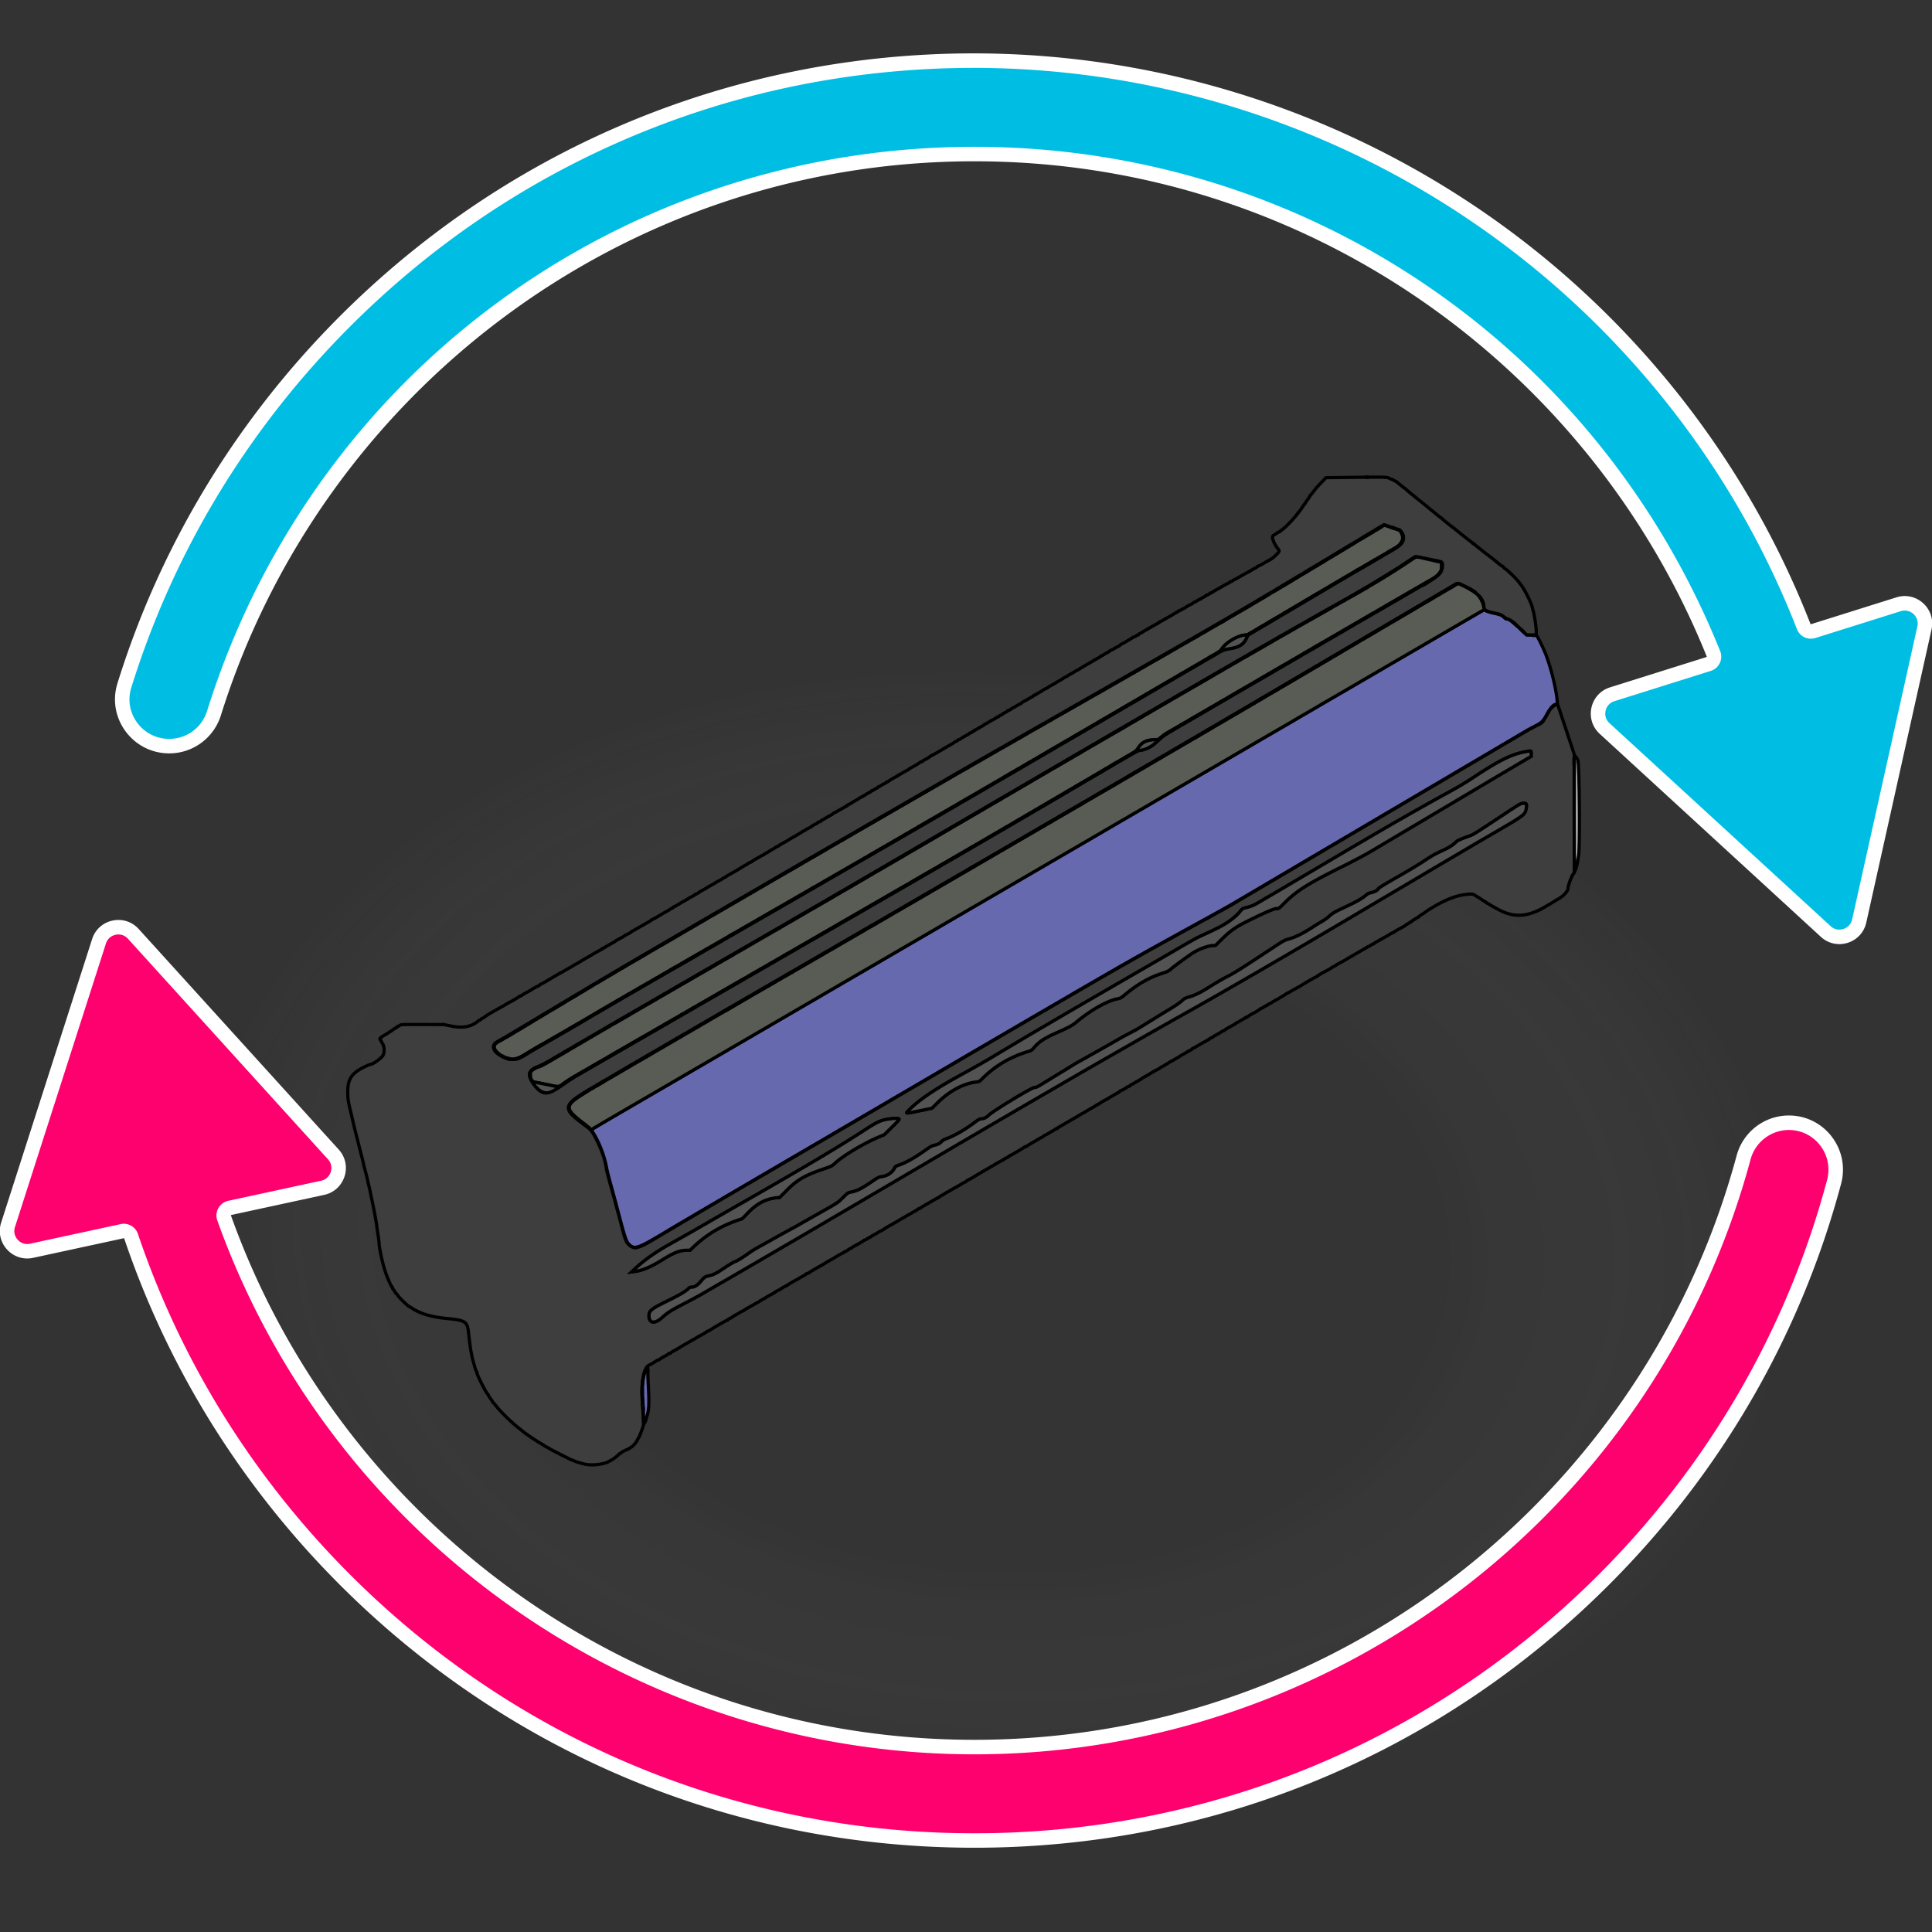
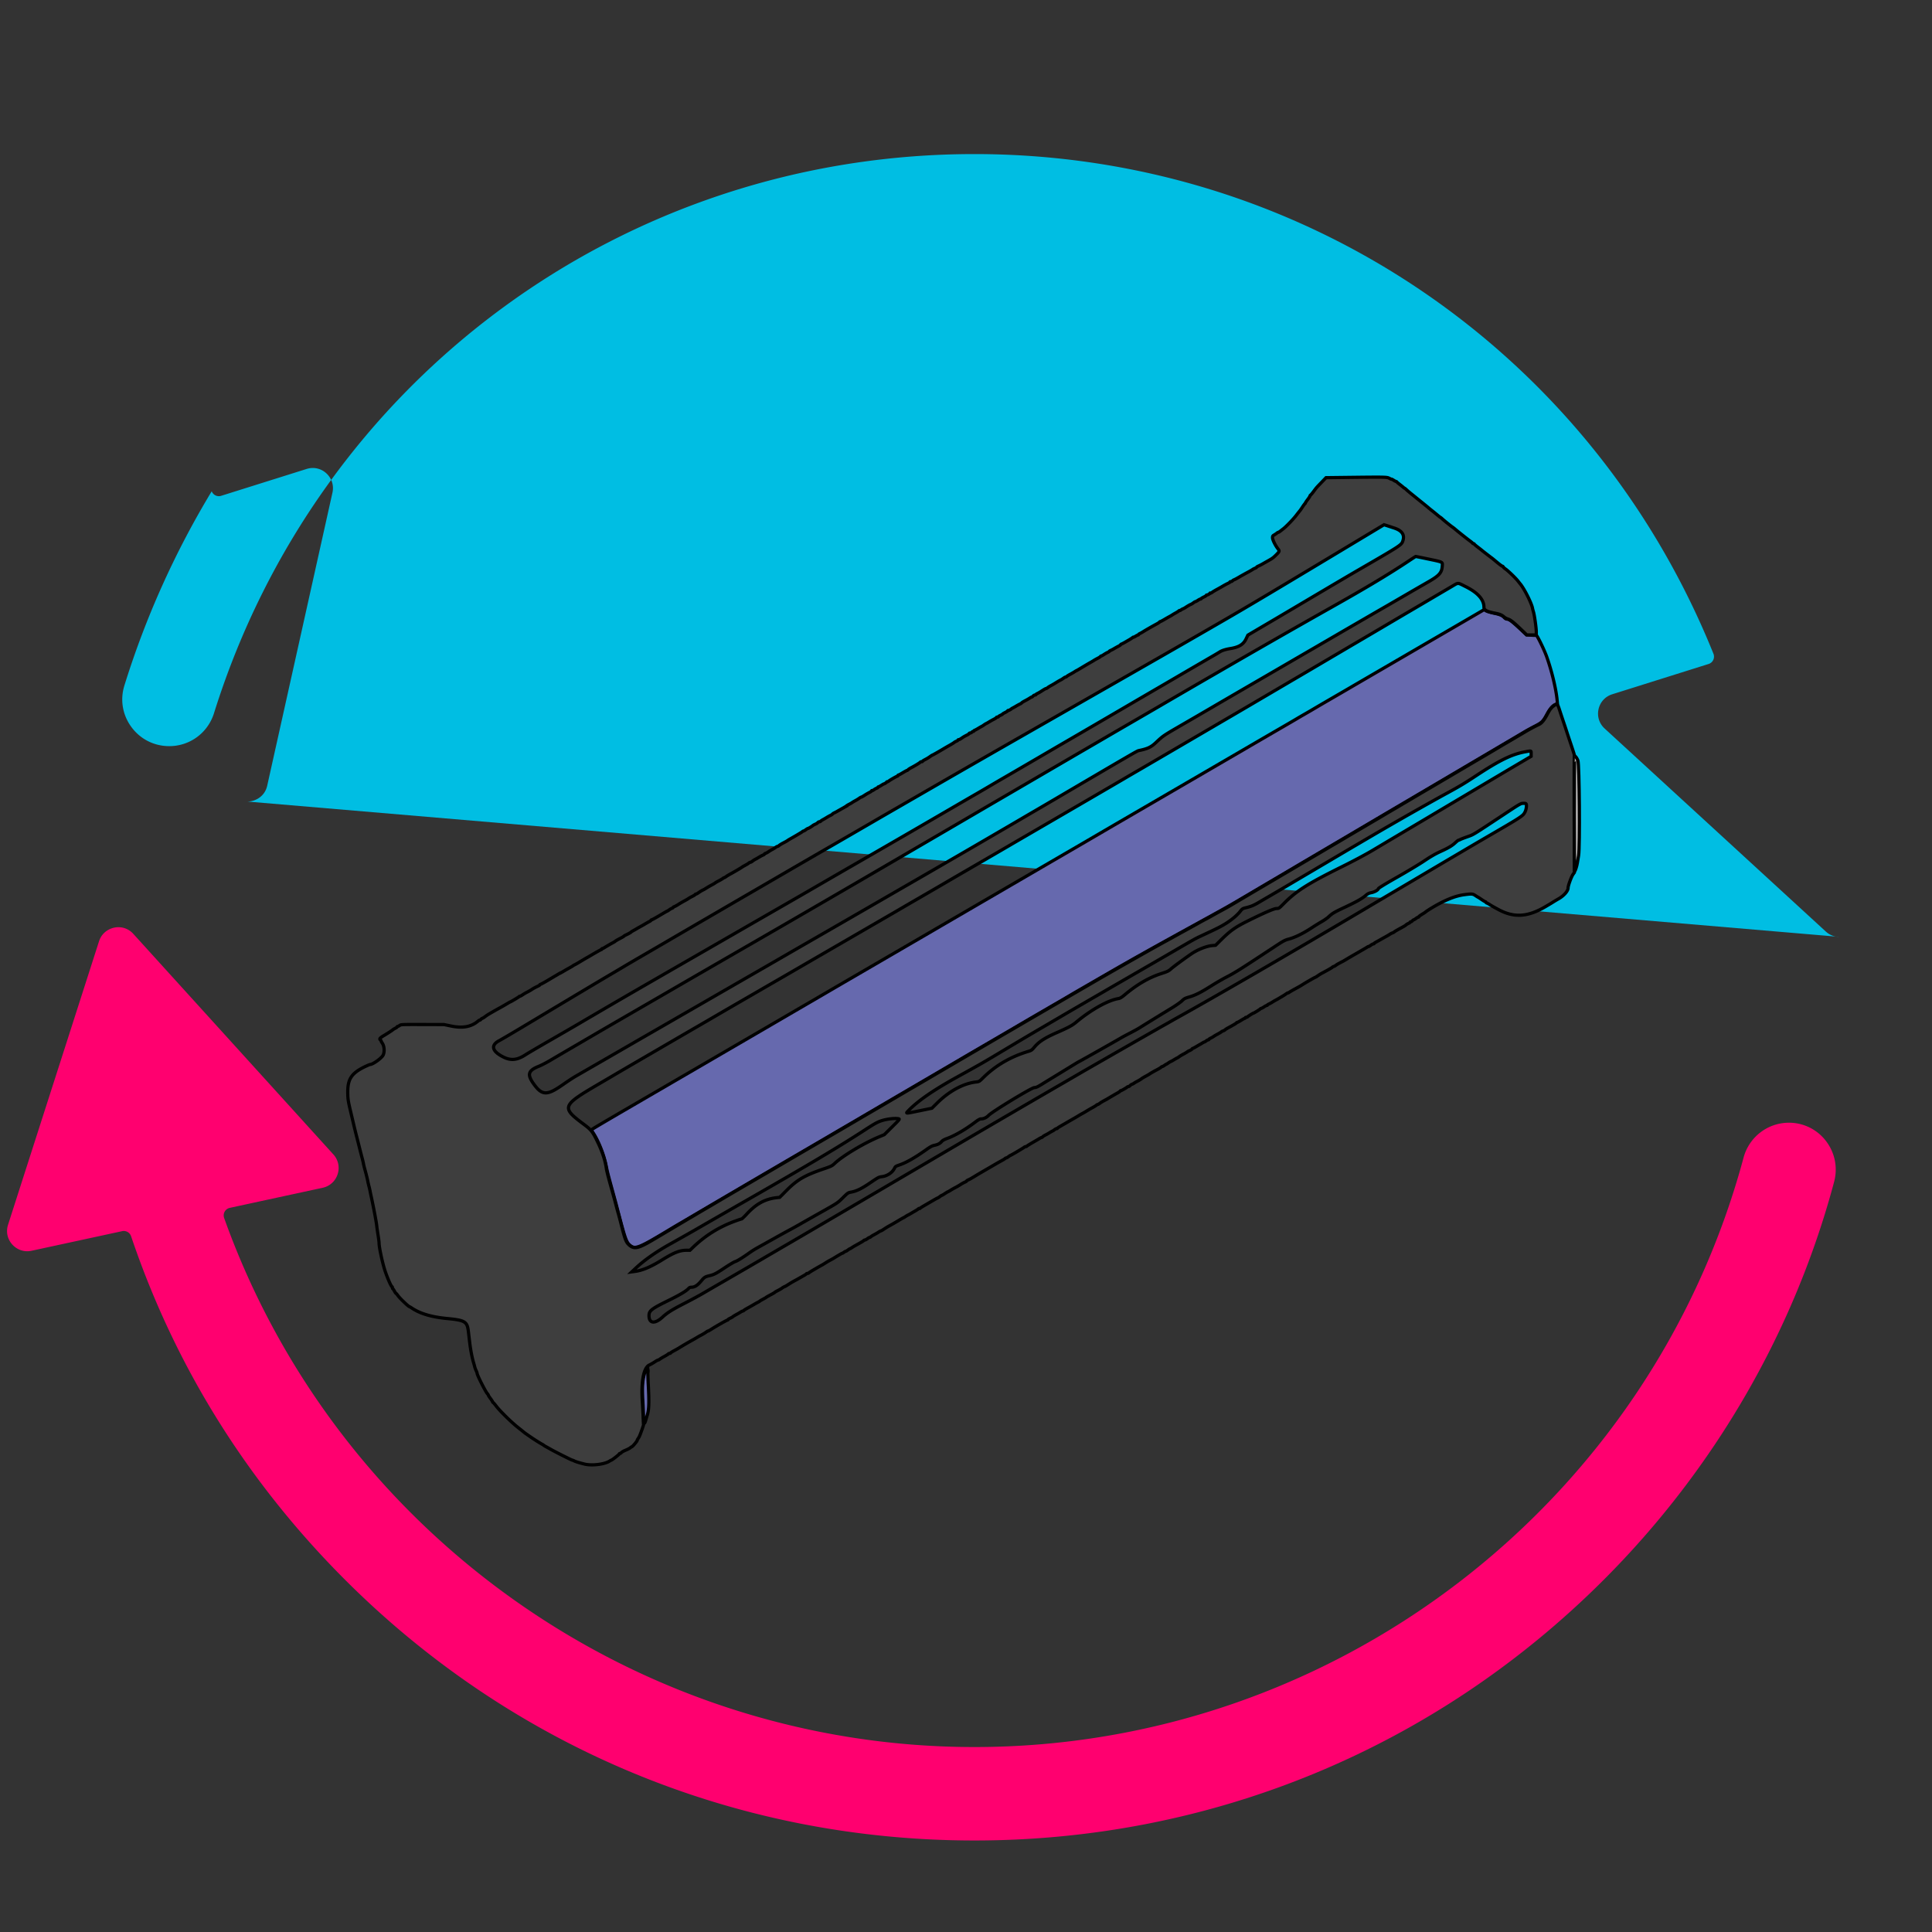
<svg xmlns="http://www.w3.org/2000/svg" width="600" height="600">
  <rect width="100%" height="100%" fill="#333333" stroke="none" />
  <defs>
    <radialGradient gradientUnits="userSpaceOnUse" gradientTransform="matrix(.52 .017 -.002 .375 -5.308 52.058)" r="627.26" fy="864.05" fx="606.63" cy="864.05" cx="606.63" id="a">
      <stop stop-opacity=".3" stop-color="#3c3c3b" offset=".42" />
      <stop stop-opacity="0" stop-color="#fff" offset=".76" />
    </radialGradient>
  </defs>
  <g stroke="null">
-     <ellipse opacity=".33" fill="url(#a)" ry="196.131" rx="277.653" cy="387.293" cx="308.988" class="h" stroke="none" />
    <g stroke="none">
-       <path fill="#00bee3" d="M571.227 290.948c-1.095 0-2.72-.29-4.216-1.66l-68.684-63.048c-1.675-1.536-2.38-3.781-1.885-5.997s2.085-3.95 4.25-4.63l29.932-9.407c.635-.2 1.16-.656 1.445-1.256.285-.6.305-1.3.06-1.915C494.136 108.76 404.042 47.848 302.606 47.848c-108.752 0-203.652 69.78-236.144 173.636-1.915 6.121-7.496 10.237-13.893 10.237-4.706 0-8.986-2.166-11.762-5.936-2.76-3.751-3.556-8.442-2.18-12.878a273.4 273.4 0 0 1 27.125-60.338c11.533-19.074 25.47-36.837 41.424-52.79 24.35-24.35 52.44-43.675 83.497-57.433 30.997-13.732 64.068-21.534 98.29-23.19 4.417-.214 8.897-.32 13.323-.32 38.113 0 75.216 7.707 110.273 22.905 35.148 15.239 66.179 37.118 92.24 65.034 24.06 25.77 42.688 55.316 55.366 87.813a2.373 2.373 0 0 0 2.936 1.41l26.535-8.341c.635-.2 1.28-.3 1.915-.3 1.896 0 3.676.87 4.892 2.38 1.205 1.505 1.635 3.38 1.215 5.281l-20.26 91.004c-.755 3.386-3.725 4.926-6.17 4.926z" class="k" />
-       <path fill="#fff" d="M302.281 21.077c18.79 0 37.658 1.95 56.072 5.796a276.178 276.178 0 0 1 53.306 16.924 275.505 275.505 0 0 1 48.83 27.37 274.278 274.278 0 0 1 42.66 37.133c23.864 25.565 42.338 54.867 54.915 87.103a4.613 4.613 0 0 0 4.321 2.95c.476 0 .946-.07 1.39-.214l26.531-8.337c.415-.13.835-.195 1.24-.195 1.19 0 2.361.575 3.136 1.54a3.954 3.954 0 0 1 .775 3.386l-20.259 91.004c-.485 2.175-2.4 3.166-3.976 3.166-.7 0-1.73-.185-2.695-1.07l-68.685-63.049c-1.55-1.42-1.36-3.165-1.21-3.85.15-.686.725-2.34 2.73-2.971l29.937-9.412a4.643 4.643 0 0 0 2.91-6.166C495.873 107.06 404.959 45.592 302.602 45.592 192.86 45.592 97.1 116.007 64.307 220.81c-1.62 5.18-6.341 8.656-11.768 8.656-3.96 0-7.576-1.83-9.932-5.02-2.335-3.166-3.005-7.132-1.84-10.873a271.186 271.186 0 0 1 26.9-59.842c11.443-18.92 25.266-36.538 41.09-52.361 24.154-24.155 52.015-43.32 82.816-56.967 30.742-13.623 63.544-21.36 97.486-23 4.386-.21 8.826-.32 13.212-.32m.01-4.506c-4.47 0-8.942.105-13.432.325-69.26 3.346-133.898 31.907-183.269 81.277-32.436 32.437-55.886 71.46-69.109 114.054-3.35 10.792 4.771 21.73 16.073 21.73h.02c7.357 0 13.843-4.792 16.039-11.813 31.156-99.59 124.276-172.06 233.998-172.06 102.887 0 191.145 63.727 227.433 153.776a.145.145 0 0 1-.09.19l-29.932 9.407c-6.27 1.97-8.051 9.987-3.21 14.433l68.684 63.048a8.408 8.408 0 0 0 5.736 2.256c3.776 0 7.437-2.5 8.367-6.687l20.26-91.004c1.23-5.52-3.081-10.402-8.303-10.402-.845 0-1.715.13-2.59.405l-26.53 8.337s-.03.005-.04.005a.14.14 0 0 1-.13-.09c-12.658-32.447-31.462-62.438-55.817-88.533C453.578 48.603 379.382 16.58 302.28 16.576z" class="n" />
+       <path fill="#00bee3" d="M571.227 290.948c-1.095 0-2.72-.29-4.216-1.66l-68.684-63.048c-1.675-1.536-2.38-3.781-1.885-5.997s2.085-3.95 4.25-4.63l29.932-9.407c.635-.2 1.16-.656 1.445-1.256.285-.6.305-1.3.06-1.915C494.136 108.76 404.042 47.848 302.606 47.848c-108.752 0-203.652 69.78-236.144 173.636-1.915 6.121-7.496 10.237-13.893 10.237-4.706 0-8.986-2.166-11.762-5.936-2.76-3.751-3.556-8.442-2.18-12.878a273.4 273.4 0 0 1 27.125-60.338a2.373 2.373 0 0 0 2.936 1.41l26.535-8.341c.635-.2 1.28-.3 1.915-.3 1.896 0 3.676.87 4.892 2.38 1.205 1.505 1.635 3.38 1.215 5.281l-20.26 91.004c-.755 3.386-3.725 4.926-6.17 4.926z" class="k" />
      <path fill="#ff006f" d="M302.606 571.581c-73.825 0-143.23-28.75-195.43-80.951-30.492-30.492-52.856-66.394-66.469-106.713a2.393 2.393 0 0 0-2.77-1.57l-28.121 6.086c-.46.1-.92.15-1.376.15-1.97 0-3.855-.975-5.046-2.605-1.19-1.63-1.515-3.676-.895-5.611l28.256-88.049c.97-3.02 3.72-4.37 6.016-4.37 1.776 0 3.416.735 4.626 2.065l62.128 68.494a6.229 6.229 0 0 1 1.33 6.146 6.218 6.218 0 0 1-4.656 4.221l-28.84 6.242c-.67.145-1.25.575-1.586 1.175s-.395 1.32-.165 1.965C104.745 476.532 198.38 542.56 302.611 542.56c111.619 0 209.849-75.29 238.88-183.088 1.715-6.361 7.492-10.802 14.058-10.802a14.43 14.43 0 0 1 11.522 5.676c2.791 3.636 3.711 8.267 2.526 12.708-12.418 46.45-37.158 89.183-71.55 123.576-52.2 52.2-121.605 80.951-195.43 80.951h-.01z" class="g" />
-       <path fill="#fff" d="M36.771 290.203c.8 0 1.966.23 2.96 1.33l62.124 68.494c1.415 1.556 1.065 3.276.855 3.946-.215.665-.935 2.266-2.99 2.71l-28.842 6.242a4.644 4.644 0 0 0-3.39 6.101c35.457 99.166 129.942 165.795 235.118 165.795 112.634 0 211.754-75.976 241.05-184.754 1.45-5.38 6.337-9.136 11.883-9.136 3.846 0 7.397 1.75 9.737 4.796 2.36 3.075 3.14 6.996 2.135 10.757a270.965 270.965 0 0 1-27.135 65.553c-11.963 20.71-26.71 39.894-43.83 57.012-51.775 51.776-120.614 80.292-193.84 80.292s-142.064-28.516-193.84-80.292c-15.018-15.018-28.25-31.671-39.333-49.5a271.042 271.042 0 0 1-26.596-56.347 4.64 4.64 0 0 0-5.376-3.045l-28.12 6.086c-.3.065-.606.1-.896.1-1.255 0-2.46-.625-3.225-1.68-.445-.616-1.116-1.896-.57-3.596l28.25-88.048c.666-2.07 2.5-2.806 3.876-2.806m-.005-4.511c-3.5 0-6.941 2.13-8.162 5.931L.36 379.682c-1.81 5.646 2.505 11.152 8.086 11.152.605 0 1.22-.065 1.85-.2l28.122-6.086h.03a.14.14 0 0 1 .135.095c13.532 40.078 36.227 76.8 67.008 107.582 52.626 52.626 122.596 81.607 197.021 81.607s144.395-28.981 197.021-81.607c35.093-35.092 59.653-77.896 72.135-124.586 2.86-10.702-5.146-21.214-16.218-21.214-7.612 0-14.248 5.12-16.228 12.467C511.21 463.27 415.75 540.315 302.616 540.315c-106.297 0-196.99-68.02-230.883-162.809-.03-.08.02-.17.105-.185l28.841-6.241c6.422-1.39 8.932-9.212 4.516-14.078l-62.123-68.494c-1.735-1.91-4.025-2.806-6.29-2.806h-.01z" class="n" />
    </g>
    <g fill-rule="evenodd">
      <path fill="#6669ae" d="M460.298 189.686c-.263.161-4.46 2.608-9.324 5.437-4.865 2.829-11.212 6.52-14.104 8.206l-10.678 6.214c-2.981 1.734-6.244 3.636-7.252 4.226-1.008.59-3.662 2.131-5.897 3.426a556.693 556.693 0 0 0-4.781 2.791c-.395.241-1.686.993-2.869 1.673a181.012 181.012 0 0 0-2.868 1.672c-.395.241-2.367 1.392-4.383 2.557a5100.688 5100.688 0 0 0-11.316 6.578 48724.42 48724.42 0 0 1-12.989 7.566l-10.598 6.17-10.678 6.214a6353.853 6353.853 0 0 0-12.989 7.57c-1.008.59-3.375 1.97-5.259 3.065-4.14 2.407-11.579 6.737-21.436 12.477-4.032 2.348-9.733 5.667-12.67 7.375a6406.045 6406.045 0 0 0-8.128 4.734c-1.534.896-3.9 2.276-5.26 3.066-1.358.79-6.199 3.606-10.757 6.26l-10.758 6.26c-3.648 2.12-7.96 4.633-10.04 5.85-1.008.59-3.411 1.99-5.34 3.11-1.928 1.12-4.33 2.52-5.339 3.11-1.008.59-4.665 2.72-8.128 4.735l-13.546 7.886-13.228 7.7c-25.222 14.676-25.978 15.12-25.978 15.296 0 .09.169.415.375.72 1.756 2.598 3.44 6.824 4.176 10.475.406 2.02.554 2.594 2.145 8.408.455 1.666.884 3.243.952 3.506 2.772 10.716 3.112 11.722 4.302 12.724 1.624 1.366 2.678.933 13.152-5.396.613-.371 1.545-.923 2.07-1.226.527-.304 2.965-1.736 5.42-3.181 2.455-1.446 4.893-2.88 5.419-3.187.526-.306 2.426-1.42 4.223-2.474a11737.35 11737.35 0 0 1 27.89-16.305 671.058 671.058 0 0 0 4.224-2.47 787.532 787.532 0 0 1 4.223-2.47 837.226 837.226 0 0 0 4.223-2.466c2.7-1.588 9.647-5.654 19.285-11.288 3.594-2.1 8.865-5.185 11.714-6.854a2242.03 2242.03 0 0 1 7.012-4.097c2.275-1.317 8.891-5.178 11.874-6.928 2.856-1.677 6.14-3.587 11.235-6.536a488.92 488.92 0 0 0 4.782-2.792c.394-.24 1.9-1.118 3.346-1.95 1.446-.832 4.853-2.8 7.57-4.373 7.869-4.557 14.67-8.358 31.317-17.501 6.125-3.364 7.188-3.968 11.794-6.688 2.498-1.476 6.55-3.863 9.004-5.306 2.455-1.442 5.216-3.07 6.136-3.616.92-.548 2.713-1.607 3.985-2.355l5.817-3.426c1.929-1.137 3.972-2.34 4.542-2.674.57-.333 1.79-1.05 2.709-1.593.92-.544 4.327-2.552 7.57-4.465 3.244-1.911 6.687-3.942 7.65-4.511a9606.387 9606.387 0 0 0 18.806-11.07l5.738-3.383L469.7 229.5c1.49-.877 3.212-1.896 3.825-2.264.614-.368 2.002-1.124 3.084-1.682 2.252-1.16 2.595-1.491 3.765-3.66.96-1.776 1.749-2.705 2.64-3.107l.669-.302-.102-1.042c-.35-3.602-1.665-9.06-3.264-13.555-.77-2.162-3.006-6.737-3.226-6.601-.07.043-.784.03-1.584-.03l-1.456-.11-1.219-1.148c-3.283-3.092-4.143-3.745-4.931-3.745-.164 0-.469-.184-.68-.408-.68-.725-1.325-1.005-3.24-1.411-1.034-.22-2.13-.545-2.432-.724-.668-.393-.656-.393-1.251-.025m-259.67 235.452c-1.066 2.852-1.273 4.912-.997 9.918.111 2.018.206 4.44.212 5.384.01 1.913.28 2.091.74.485.121-.421.31-1.052.42-1.403.57-1.822.636-4.012.297-10.04a93.28 93.28 0 0 1-.102-3.307c-.025-2.09-.116-2.253-.57-1.037" />
      <path fill="#3e3e3e" d="m418.522 148.267-6.713.08-1.415 1.472c-1.624 1.69-1.524 1.574-2.456 2.83-.39.527-.8 1.014-.91 1.084-.11.07-.2.203-.2.295 0 .09-.324.59-.717 1.109-.395.518-.718 1.008-.718 1.087 0 .08-.058.168-.129.197-.07.03-.407.484-.748 1.01-.34.526-.714 1.063-.83 1.195-.117.131-.656.813-1.199 1.514-.919 1.187-3.12 3.462-3.974 4.105-.204.155-.597.46-.872.678-.276.218-.57.397-.653.397-.084 0-.301.125-.483.28-.183.152-.553.4-.821.549-.405.225-.49.371-.49.84 0 .646.879 2.433 1.713 3.482.508.64.462.81-.478 1.745-1.06 1.056-1.227 1.178-2.801 2.053-.322.18-.945.534-1.383.787-.438.255-1.066.578-1.394.72-.33.141-.598.312-.598.38 0 .067-.233.214-.518.327-.285.113-.625.29-.757.397-.131.105-.864.523-1.627.928a79.94 79.94 0 0 0-2.579 1.441c-.655.388-1.333.75-1.506.805a1.285 1.285 0 0 0-.509.332.73.73 0 0 1-.492.234c-.165 0-.3.064-.3.142 0 .078-.268.26-.597.405-.33.144-1.009.506-1.512.803a68.72 68.72 0 0 1-1.967 1.11c-.58.312-1.235.71-1.455.885-.221.174-.466.277-.544.23-.077-.049-.14-.024-.14.056 0 .154-.798.587-.997.54-.065-.015-.119.034-.119.11 0 .075-.359.308-.797.515-.438.209-.796.433-.796.5s-.098.123-.217.123c-.12 0-.481.179-.804.398-.324.22-.66.398-.75.398-.09 0-.391.174-.67.388-.28.212-.58.405-.667.428-.239.062-.989.485-1.73.974-.364.24-.722.437-.795.438-.075.002-.344.151-.598.333-.255.182-.463.277-.463.214 0-.063-.126-.004-.279.13-.153.135-.566.4-.916.588-.351.188-.853.482-1.116.656a10.53 10.53 0 0 1-.877.514c-.219.11-.912.504-1.541.876-.63.373-1.215.677-1.302.677-.087 0-.182.062-.211.139-.03.076-.448.35-.93.608-1.263.676-3.494 1.955-4.144 2.376-.307.199-.754.45-.995.557-.241.108-.44.256-.44.33 0 .073-.072.133-.162.133-.089 0-.447.181-.796.401-.35.22-.634.353-.634.294s-.127 0-.28.13c-.153.13-.637.445-1.075.699l-1.435.83c-.35.203-.763.41-.916.46-.154.051-.28.148-.28.216s-.304.277-.676.464c-.373.188-.965.516-1.315.729-.35.212-.835.469-1.076.568-.24.1-.439.229-.439.286 0 .058-.23.207-.512.332-.281.125-.812.43-1.178.677-.366.247-.746.45-.843.45-.096 0-.176.053-.177.119 0 .065-.412.334-.916.595-.504.262-1.014.548-1.136.637-.121.09-.668.413-1.216.72-.547.306-1.703.986-2.568 1.511-.866.524-1.609.955-1.653.957-.044.001-.295.149-.558.328-.263.178-.872.532-1.354.786-.483.255-.972.557-1.088.672-.115.115-.288.208-.383.208-.096 0-.395.164-.667.365-.27.2-.672.45-.89.558-.367.18-.628.333-1.993 1.168-.263.16-.765.445-1.116.633-.35.188-.756.446-.902.574-.146.127-.36.248-.478.266-.207.034-.574.244-1.727.993-.307.2-.756.45-.997.558-.24.107-.438.255-.438.33 0 .073-.132.133-.294.133-.162 0-.424.143-.583.32-.158.174-.355.318-.437.318-.083 0-.34.134-.573.297-.234.164-.872.53-1.42.814-.55.284-1.042.587-1.096.675-.054.087-.322.264-.597.392-.273.13-.785.407-1.136.619-.35.211-.816.473-1.035.583-.22.11-.435.244-.479.298-.134.167-.869.535-.996.5-.065-.02-.12.024-.12.093 0 .071-.357.304-.793.519-.437.214-.796.433-.798.484 0 .053-.288.225-.64.384-.35.158-.637.348-.637.423 0 .073-.144.134-.319.134-.175 0-.318.06-.318.134 0 .073-.377.326-.837.562-.46.237-1.123.609-1.474.827a9.74 9.74 0 0 1-.877.497c-.131.054-.454.255-.717.446-.263.19-.586.393-.718.45-.13.058-.597.325-1.035.594-.438.268-.923.53-1.076.58-.153.05-.28.154-.28.232 0 .077-.098.141-.218.141-.122 0-.309.107-.418.24a.743.743 0 0 1-.498.238c-.165 0-.3.065-.3.145 0 .08-.304.299-.677.486-.827.416-1.165.617-1.822 1.082-.278.197-.62.358-.757.358s-.25.064-.25.141c0 .077-.22.231-.492.343-.27.112-.574.286-.677.387-.102.101-.722.484-1.38.855-.657.369-1.459.83-1.78 1.027-1.253.76-3.482 2.029-3.569 2.029-.05 0-.32.161-.598.36-.715.504-1.048.707-1.823 1.107-.373.193-.677.407-.677.478 0 .07-.138.127-.306.127-.167 0-.329.053-.358.12-.065.144-1.653 1.114-2.793 1.705-.454.236-.911.531-1.015.656-.104.126-.257.228-.34.228-.083 0-.682.323-1.333.717-.649.395-1.254.717-1.343.717a.161.161 0 0 0-.162.16c0 .088-.062.16-.138.16-.181 0-2.43 1.29-2.703 1.55-.115.112-.312.202-.438.202-.125 0-.227.06-.227.134 0 .111-.675.519-.957.578-.044.008-.383.211-.753.45-.371.237-.748.432-.837.432-.09 0-.162.067-.162.149 0 .082-.162.198-.359.257-.198.06-.583.277-.857.482-.274.205-.543.329-.597.274-.056-.054-.1-.028-.1.059 0 .086-.329.32-.73.522-.401.2-1.1.607-1.55.904-.452.298-.887.54-.968.54-.082 0-.37.162-.642.361-.271.198-.815.53-1.21.74-.394.21-.825.466-.957.57-.13.104-.561.352-.956.552-.394.2-.752.415-.796.478-.044.064-.582.396-1.196.74a97.17 97.17 0 0 0-1.594.905c-.263.155-.706.388-.985.516s-.552.308-.608.398c-.056.09-.33.27-.609.4-.278.13-.794.416-1.145.636-.35.22-.9.542-1.224.716-.323.173-.632.388-.686.477-.056.089-.23.162-.39.162s-.389.118-.51.263c-.119.146-.458.365-.752.487-.293.124-.616.293-.717.376-.408.341-1.403.946-1.556.946-.089 0-.397.179-.684.397-.288.22-.6.4-.695.4-.096 0-.268.091-.384.203-.175.17-1.892 1.192-3.973 2.365a6.62 6.62 0 0 0-.658.419c-.11.088-.667.4-1.237.693-.57.292-1.176.66-1.345.816-.17.156-.394.284-.497.284-.102 0-.359.131-.567.292-.21.16-.703.465-1.098.676-.394.211-.932.538-1.195.726-.263.187-.639.39-.837.45-.197.06-.358.169-.358.242 0 .073-.197.21-.438.303-.241.094-.797.39-1.236.657-.438.268-.975.572-1.195.676-.22.105-.6.353-.848.554-.249.2-.548.365-.667.365-.118 0-.312.09-.428.2-.118.11-.464.337-.77.505-.304.17-.694.384-.865.478a5.52 5.52 0 0 0-.478.295c-.328.242-2.732 1.655-3.594 2.113-.482.255-1.098.628-1.37.828-.271.199-.552.363-.625.363-.072 0-.245.096-.383.215-.138.118-.717.459-1.287.756-.57.298-1.072.586-1.116.64-.044.054-.394.27-.778.479-1.068.58-1.646.916-2.17 1.254-.263.172-.701.413-.973.537-.272.124-.803.45-1.18.722-.376.273-.781.496-.9.496-.117 0-.215.057-.215.126 0 .07-.412.331-.916.582-.504.25-1.024.542-1.155.648-.132.105-.706.44-1.276.746-.57.305-1.43.807-1.912 1.117-.482.309-1.038.613-1.235.674-.198.062-.358.175-.358.25 0 .077-.162.19-.359.252-.198.062-.58.282-.852.489-.271.206-.54.375-.599.375-.057 0-1.12.61-2.362 1.355s-2.354 1.354-2.47 1.354c-.116 0-.212.065-.212.142 0 .077-.233.257-.518.4-.285.142-.876.474-1.315.737-.438.263-1.155.671-1.593.908-.439.238-.913.506-1.055.597-.141.09-.571.336-.956.545-.384.21-.734.431-.778.494-.088.125-.738.488-1.594.892-.306.144-.594.317-.637.385-.044.067-.34.256-.657.42-1.215.627-1.976 1.062-2.053 1.173-.044.064-.331.243-.637.398-.516.26-1.927 1.076-2.869 1.66-.219.135-.452.23-.518.21-.066-.02-.12.037-.12.124 0 .088-.058.16-.129.16-.113 0-1.8.94-3.266 1.82-.28.167-.796.463-1.147.657-.35.194-1.318.765-2.151 1.269-.833.504-1.622.953-1.753 1-.132.045-.347.17-.478.276-.132.106-.634.407-1.116.67-.482.262-1.343.754-1.913 1.094-.57.34-1.072.62-1.115.624-.044.005-.259.116-.479.247a63.45 63.45 0 0 1-.717.424c-.175.101-.856.505-1.514.898-1.9 1.135-2.927 1.71-3.227 1.806-.153.049-.279.144-.279.212s-.269.245-.598.392c-.72.324-1.39.693-2.032 1.122-.263.176-.835.498-1.27.717-.438.219-1.075.595-1.42.836-.343.24-.715.439-.826.439-.112 0-.226.053-.255.12-.05.113-2.602 1.633-2.743 1.633-.037 0-.523.276-1.08.613-.556.338-1.514.888-2.127 1.222-1.355.74-3.063 1.717-3.825 2.19-.175.11-.58.395-.899.636-.32.241-.65.438-.733.438-.083 0-.282.145-.44.32-.16.176-.324.285-.366.243-.042-.042-.285.1-.54.315-2.119 1.781-4.76 2.265-8.338 1.524l-2.23-.46-6.666-.018c-6.445-.017-6.68-.007-7.116.304-.249.178-.53.322-.627.322-.096 0-.175.064-.175.142 0 .077-.247.258-.55.402-.302.144-.643.352-.757.464-.178.175-1.613 1.114-2.481 1.625-1.504.884-1.783 1.186-1.391 1.51.131.11.239.27.239.355 0 .085.147.361.328.614.682.96.812 2.797.27 3.813-.508.953-3.2 2.869-4.03 2.869-.059 0-.368.116-.688.259-4.855 2.155-6.24 3.97-6.24 8.179 0 2.268.084 2.815 1.033 6.782.21.877.531 2.24.714 3.029.347 1.495.642 2.688 1.36 5.498.236.92.57 2.247.743 2.948.174.701.453 1.777.62 2.39.166.615.345 1.367.396 1.674.05.307.223 1.024.382 1.594.428 1.53.84 3.182.972 3.904.064.351.23 1.069.37 1.595.139.525.289 1.17.334 1.434.044.263.223 1.123.396 1.912.72 3.288 1.581 7.859 1.68 8.935.042.442.22 1.698.399 2.788.177 1.091.324 2.229.324 2.53 0 1.216.893 5.505 1.695 8.139.655 2.152 2.052 5.419 2.318 5.419.072 0 .13.143.13.318 0 .176.054.32.12.32s.291.322.5.717c.21.394.433.717.496.717.064 0 .322.301.576.67.555.808 3.334 3.473 3.621 3.473.05 0 .34.17.644.375 2.599 1.763 6.152 2.825 11.016 3.289 5.566.531 6.25.945 6.615 4l.407 3.412c.274 2.295.742 4.755 1.184 6.216.159.526.336 1.167.395 1.424.058.257.245.754.414 1.105.17.352.309.73.309.844 0 .539 2.598 5.692 3.206 6.36.165.18.3.395.3.478.001.082.288.527.638.988.35.462.637.907.637.988 0 .082.093.206.206.277.114.07.56.59.991 1.155 1.136 1.49 4.684 4.979 6.617 6.504.917.724 1.776 1.412 1.908 1.53.204.18 1.391 1.02 2.61 1.845.83.563 2.46 1.582 2.968 1.859.307.166.594.347.638.4.043.055.366.253.717.44.35.188.995.548 1.434.8 1.25.719 6.516 3.365 6.694 3.365.087 0 .364.108.615.239.444.231 1.356.513 3.13.965 2.283.584 6.266.112 7.855-.93.231-.151.463-.275.514-.275.195 0 2.468-1.763 2.468-1.914 0-.087.104-.158.23-.158.127 0 .324-.128.439-.284.114-.156.71-.49 1.323-.742.614-.252 1.264-.59 1.445-.752.18-.162.379-.294.441-.294.215 0 1.7-1.755 1.7-2.01 0-.098.13-.349.287-.558.159-.209.417-.703.575-1.097.494-1.236 1.162-3.183 1.108-3.237-.028-.028-.082-1.015-.12-2.192a171.81 171.81 0 0 0-.26-4.931c-.425-6.25.396-10.552 2.176-11.386.426-.2 1.17-.624 1.65-.944.48-.318.954-.58 1.053-.58.1 0 .353-.131.562-.292.209-.161.882-.565 1.496-.899.613-.332 1.139-.666 1.169-.742.028-.076.19-.137.358-.137.168 0 .305-.06.305-.131 0-.072.52-.407 1.156-.743.635-.338 1.335-.735 1.554-.883.461-.313 3.128-1.869 4.064-2.372.35-.188.924-.52 1.275-.737.35-.217.853-.506 1.116-.641.84-.437 1.42-.78 1.951-1.158.285-.204.519-.33.519-.28 0 .05.484-.219 1.076-.595 1.563-.996 4.783-2.82 4.975-2.82.09 0 .164-.06.164-.135 0-.075.298-.27.661-.433.363-.164.746-.383.85-.486.102-.103.576-.396 1.051-.651a21.42 21.42 0 0 0 1.327-.768c.255-.168.57-.32.701-.34.131-.019.282-.101.335-.183.053-.082.382-.304.733-.494a92.636 92.636 0 0 0 2.55-1.45c.35-.204.853-.48 1.116-.612.263-.132.513-.287.557-.345.044-.058.474-.313.956-.57.482-.255.913-.5.957-.545.11-.111.554-.367 1.673-.962.526-.28.993-.56 1.037-.623.043-.063.294-.223.557-.357.89-.451 1.593-.847 1.673-.943.088-.106.83-.525.957-.54.076-.01.353-.177 1.594-.965.306-.195.951-.567 1.434-.828.482-.26 1.163-.639 1.514-.842.35-.203.96-.55 1.355-.772.394-.222.74-.46.77-.532.03-.07.186-.127.349-.127.163 0 .34-.07.39-.154.087-.138 2.245-1.424 4.148-2.468.176-.096.64-.381 1.032-.634.392-.252 1.037-.629 1.434-.837.397-.208.83-.445.961-.527 1.522-.946 2.869-1.722 2.869-1.656 0 .046.188-.066.42-.247.23-.182.493-.33.582-.33.09 0 .398-.179.685-.399.287-.219.57-.398.628-.398.058 0 .296-.133.529-.294.232-.163.817-.513 1.3-.779 1.787-.984 2.389-1.347 2.478-1.49.05-.08.198-.147.33-.147.133 0 .476-.178.763-.397.288-.22.6-.4.695-.4.096 0 .268-.093.383-.208.116-.114.606-.418 1.088-.673.482-.256 1.092-.61 1.355-.788.263-.177.572-.342.688-.366.117-.024.404-.175.638-.336.526-.36 1.278-.832 1.701-1.067.819-.455 1.953-1.1 2.337-1.329 1.685-1.004 2.296-1.355 2.365-1.362.044-.004.294-.154.557-.332.263-.18.658-.414.877-.52.22-.106.65-.346.957-.532.306-.187.88-.52 1.272-.742.393-.221.811-.499.93-.617.117-.118.273-.177.347-.132.073.045.157.027.186-.04.03-.067.591-.434 1.25-.816l2.667-1.553c.81-.472 1.52-.858 1.579-.858.058 0 .34-.18.628-.398.287-.22.574-.4.636-.4.062 0 .492-.25.954-.557.462-.307.884-.557.937-.557.052 0 .398-.194.77-.431.37-.237 1.067-.635 1.55-.885.482-.248 1.2-.665 1.593-.925.394-.26.986-.59 1.315-.734.33-.143.598-.315.598-.38 0-.066.197-.203.438-.305.544-.228.957-.464 2.995-1.711.172-.105 1.34-.787 2.596-1.515a454.322 454.322 0 0 0 2.869-1.67 43.78 43.78 0 0 1 1.142-.652c1.432-.783 1.674-.925 1.877-1.112.12-.11.296-.199.39-.199.096 0 .409-.18.696-.398.288-.22.57-.4.627-.4.139 0 3.908-2.223 4.232-2.496.14-.117.366-.212.505-.212s.277-.057.306-.126c.029-.07.842-.58 1.807-1.136.964-.554 1.932-1.122 2.151-1.262.22-.138.487-.267.594-.285.108-.017.313-.147.454-.289.143-.142.484-.363.76-.492.277-.128.79-.415 1.14-.636.351-.222.817-.49 1.036-.596.22-.106.434-.231.478-.279.204-.22.957-.63.96-.521 0 .068.055.042.119-.057.064-.1.368-.323.675-.496.306-.173 1.166-.671 1.912-1.107.745-.436 1.821-1.056 2.39-1.378a57.964 57.964 0 0 0 1.674-.984c.35-.22.852-.509 1.115-.643a22.63 22.63 0 0 0 1.276-.74c.438-.273 1.262-.75 1.832-1.06.57-.31 1.131-.658 1.247-.773.116-.114.288-.21.383-.21.095 0 .395-.168.666-.375.272-.207.852-.566 1.29-.798.439-.233 1.013-.55 1.276-.707a128.504 128.504 0 0 1 2.996-1.749c.36-.199.71-.45.779-.558.069-.107.125-.146.126-.087.003.108 1.66-.823 2.028-1.138a.755.755 0 0 1 .413-.165c.123 0 .35-.141.506-.315.157-.173.437-.36.623-.416.185-.057.445-.192.576-.3.132-.109.634-.401 1.116-.65.482-.25 1.02-.576 1.196-.724.175-.148.713-.478 1.195-.733.482-.256 1.08-.599 1.329-.762.601-.397 1.262-.775 2.404-1.375.52-.272 1.044-.595 1.167-.718.122-.122.296-.222.386-.222.09 0 .39-.162.665-.36.277-.196.539-.358.583-.358.044 0 .304-.16.577-.354.274-.195.668-.429.876-.52.209-.09.667-.345 1.018-.565.35-.22.745-.445.876-.5.132-.055.454-.258.717-.452.263-.193.801-.515 1.195-.715.395-.198.932-.514 1.195-.7.263-.185.515-.342.559-.349.228-.033.956-.454.956-.553 0-.063.125-.158.278-.21.154-.053.638-.312 1.076-.576a30.86 30.86 0 0 1 1.037-.605c.13-.068.49-.28.796-.471.307-.19.614-.347.683-.347.069-.001.312-.147.54-.327.228-.179.512-.326.631-.326.12 0 .218-.063.218-.14 0-.08.27-.268.598-.42.328-.153.705-.368.837-.478.13-.11.666-.427 1.19-.704.522-.276 1.06-.598 1.195-.716.134-.117.405-.263.602-.323.196-.06.452-.203.567-.318.116-.116.494-.364.838-.551 1.894-1.028 2.705-1.508 2.753-1.632.029-.075.129-.136.222-.136.092 0 .622-.287 1.178-.638.554-.351 1.082-.638 1.172-.638.09 0 .164-.072.164-.159 0-.088.137-.16.305-.16.168 0 .33-.053.358-.119.058-.128 1.69-1.155 1.836-1.155.144 0 2.034-1.164 2.138-1.316.053-.077.196-.156.319-.174.123-.019.509-.23.858-.467.349-.239.725-.434.836-.434.112 0 .203-.056.203-.124 0-.069.197-.208.438-.31.24-.104.725-.37 1.076-.595.35-.223.816-.498 1.035-.609.342-.173 1.186-.664 2.471-1.437a17.3 17.3 0 0 0 .837-.558c.285-.202.517-.324.517-.269 0 .055.198-.04.44-.21.24-.169.94-.58 1.553-.913 1.608-.872 1.833-1 2.63-1.505 1.1-.696 3.787-2.235 3.902-2.235.057 0 .331-.162.61-.359.64-.453 1.002-.676 1.703-1.05 1.758-.936 2.814-1.545 3-1.729.116-.116.288-.21.383-.21.095 0 .394-.163.666-.364.272-.2.672-.45.891-.556.22-.106.506-.26.638-.342.131-.082.346-.192.478-.245.131-.053.633-.34 1.116-.638.482-.297 1.558-.931 2.39-1.408 2.851-1.632 4.065-2.34 4.327-2.524.144-.101.293-.156.33-.122.039.036.329-.133.644-.374.317-.241.688-.438.824-.438.138 0 .25-.058.25-.129 0-.07.305-.288.678-.485.372-.197.964-.524 1.315-.727.35-.203 1.067-.605 1.593-.893a21.604 21.604 0 0 0 1.355-.799c.219-.15.56-.323.756-.384.196-.061.448-.2.558-.309.11-.109.765-.504 1.455-.877 1.767-.957 1.88-1.024 2.22-1.322.167-.147.511-.352.766-.457.253-.106.46-.255.46-.332 0-.077.097-.14.215-.14.117 0 .344-.143.503-.318.158-.176.353-.32.434-.32.08 0 .38-.178.667-.397.287-.22.606-.4.707-.4.101 0 .184-.066.184-.147 0-.082.448-.417.996-.747s1.032-.648 1.076-.705c.07-.093 1.012-.72 1.782-1.186 4.092-2.476 7.366-3.82 10.25-4.208 2.34-.315 2.657-.29 3.49.272.412.279.778.506.811.506.035 0 .534.323 1.11.717.576.394 1.118.718 1.205.718.086 0 .158.067.158.148 0 .082.138.193.306.247.17.053.548.26.843.46.452.307 1.574.941 2.915 1.647 4.768 2.512 9.008 2.201 14.502-1.063l1.355-.802c.307-.18.773-.467 1.036-.637.263-.17.98-.597 1.594-.949 1.652-.945 2.951-2.438 2.948-3.389-.003-.719 1.017-3.485 1.56-4.236l.38-.526-.053-18.16c-.03-9.99-.008-18.162.049-18.162.098 0-.168-.861-1.353-4.382-.296-.877-.759-2.276-1.03-3.108a302.61 302.61 0 0 0-1.034-3.108c-.298-.877-.815-2.436-1.148-3.466-.682-2.109-.75-2.161-1.792-1.406-.815.59-1.268 1.19-2.147 2.843-.87 1.636-1.653 2.58-2.456 2.958a53.474 53.474 0 0 0-4.363 2.337c-.833.496-3.02 1.784-4.86 2.862a469.383 469.383 0 0 0-4.065 2.398c-.395.241-1.757 1.047-3.028 1.792a2882.201 2882.201 0 0 0-8.231 4.845l-1.196.705c-.381.226-1.769 1.043-3.084 1.817a790.15 790.15 0 0 0-2.817 1.663c-.235.14-1.239.729-2.232 1.308a763.25 763.25 0 0 0-5.947 3.504c-.263.158-.98.58-1.594.936-.613.357-1.402.823-1.753 1.036-.351.215-1.169.697-1.817 1.073a229.669 229.669 0 0 0-3.443 2.028c-.788.47-1.65.98-1.912 1.133-.263.152-1.285.751-2.271 1.33l-3.586 2.11-2.271 1.331c-.263.152-1.124.663-1.913 1.133a239.305 239.305 0 0 1-3.442 2.027c-.648.376-1.394.815-1.657.974-.449.272-2.48 1.469-5.42 3.195-.7.412-2.35 1.384-3.664 2.16-1.315.776-3.145 1.853-4.064 2.394-.921.542-2.5 1.472-3.507 2.069-1.008.596-2.837 1.672-4.064 2.393a2087.638 2087.638 0 0 0-7.533 4.443c-2.595 1.54-3.264 1.923-4.764 2.73-.775.416-2.216 1.213-3.2 1.77-.987.558-1.822 1.014-1.859 1.014-.036 0-1.131.596-2.432 1.325-1.301.73-2.939 1.636-3.64 2.014-.7.379-2.135 1.17-3.187 1.756a301.91 301.91 0 0 1-3.188 1.757c-3.37 1.818-15.807 8.867-22.073 12.51-1.622.943-4.31 2.504-5.977 3.469-3.35 1.94-3.184 1.843-5.976 3.475-1.622.947-5.88 3.422-8.207 4.77l-2.87 1.677c-1.314.77-3.466 2.023-4.78 2.786-1.315.763-3.467 2.019-4.782 2.79-1.314.772-3.25 1.904-4.303 2.515a350.68 350.68 0 0 0-2.344 1.37c-.238.141-1.243.73-2.232 1.307l-4.19 2.45c-1.314.772-2.605 1.526-2.868 1.678-.263.151-1.554.908-2.869 1.681a962.671 962.671 0 0 1-4.303 2.513c-1.052.61-2.128 1.234-2.39 1.389l-2.312 1.358a1992.651 1992.651 0 0 1-8.845 5.177c-1.315.764-3.215 1.874-4.223 2.468a578.283 578.283 0 0 1-2.311 1.355c-.263.15-1.303.762-2.311 1.358a707.82 707.82 0 0 1-4.223 2.468c-1.315.762-3.466 2.015-4.781 2.785a893.78 893.78 0 0 1-2.869 1.675c-.46.266-2.666 1.555-7.57 4.426-1.271.744-3.172 1.854-4.224 2.468l-2.39 1.394a5896.431 5896.431 0 0 1-7.092 4.138c-1.01.587-3.232 1.892-4.941 2.9a900.21 900.21 0 0 1-5.658 3.323c-.263.152-1.052.619-1.753 1.037-.701.418-1.49.884-1.753 1.035-.263.151-2.63 1.551-5.26 3.11l-6.534 3.874c-4.53 2.684-5.785 2.955-7.344 1.588-.978-.86-1.283-1.638-2.465-6.306a133.1 133.1 0 0 0-.85-3.224 77.942 77.942 0 0 1-.571-2.072 296.67 296.67 0 0 0-1.448-5.339c-1-3.503-1.648-6.001-1.754-6.773-.33-2.397-1.207-5.121-2.563-7.967-1.691-3.548-2.063-4.034-4.476-5.833-7.035-5.25-6.835-5.772 4.817-12.576 1.62-.947 3.7-2.168 4.621-2.713.92-.545 4.112-2.41 7.093-4.143l10.677-6.213c2.893-1.683 6.91-4.014 8.926-5.18a1610.61 1610.61 0 0 0 5.896-3.428c1.228-.718 3.881-2.26 5.897-3.426 2.016-1.166 4.993-2.887 6.614-3.826 1.621-.938 4.598-2.66 6.614-3.823 2.017-1.165 4.742-2.743 6.057-3.508 1.314-.764 5.581-3.238 9.482-5.496 3.9-2.259 8.168-4.731 9.483-5.496 1.315-.765 4.04-2.344 6.056-3.51 2.016-1.165 4.67-2.706 5.897-3.424 1.227-.718 3.88-2.26 5.897-3.425 2.016-1.166 4.956-2.873 6.534-3.794 4.99-2.913 6.455-3.766 9.642-5.613 5.176-2.998 9.858-5.72 11.794-6.854 1.008-.591 3.41-1.99 5.339-3.11 1.928-1.12 5.873-3.414 8.765-5.098l12.59-7.327c4.033-2.347 8.192-4.773 9.244-5.392a644.787 644.787 0 0 1 3.746-2.184c1.664-.962 5.836-3.398 21.196-12.38 2.85-1.666 6.686-3.91 8.527-4.984 3.531-2.064 3.68-2.15 12.83-7.528 3.198-1.88 6.282-3.69 6.852-4.023 1.81-1.058 5.325-3.125 11.395-6.704 3.244-1.91 6.471-3.808 7.172-4.217a4402.1 4402.1 0 0 0 12.192-7.177c1.885-1.111 3.857-2.271 4.383-2.577a1880.7 1880.7 0 0 0 4.144-2.435c4.05-2.387 7.199-4.239 9.315-5.483 2.015-1.184 1.604-1.19 4.1.05 3.891 1.931 5.79 4.058 5.79 6.485 0 .843.924 1.337 3.387 1.807 1.519.291 2.137.544 2.84 1.16.3.264.869.573 1.264.687.779.224 1.744 1 4.27 3.43l1.546 1.487 1.474.006 1.474.006v-.975c0-1.196-.57-5.216-.878-6.197a11.39 11.39 0 0 1-.296-1.115c-.264-1.514-2.463-5.913-3.744-7.49a90.713 90.713 0 0 1-.82-1.032c-.707-.898-2.998-3.108-3.779-3.644-.362-.248-.698-.553-.745-.677-.048-.124-.168-.226-.268-.226-.158 0-.892-.562-2.618-2.005-.263-.22-.55-.451-.638-.515-.57-.415-2.9-2.211-3.05-2.35-.099-.093-.69-.56-1.314-1.035-.623-.476-1.134-.92-1.134-.986 0-.066-.101-.12-.226-.12-.124 0-.25-.067-.278-.147-.03-.08-.387-.385-.797-.677-.736-.527-3.984-3.107-4.682-3.719a8.529 8.529 0 0 0-.72-.558c-.546-.366-2.697-2.097-3.217-2.59-.254-.24-.5-.438-.542-.438-.044 0-.53-.376-1.078-.836a65.11 65.11 0 0 0-1.616-1.315c-.34-.263-.836-.667-1.102-.897-.266-.23-1.165-.965-1.998-1.634-.833-.669-1.665-1.341-1.85-1.494-.186-.153-.829-.673-1.43-1.155-.6-.482-1.297-1.074-1.547-1.315-.252-.241-.498-.438-.551-.438-.052 0-.207-.109-.346-.243a20.941 20.941 0 0 0-1.129-.915c-.482-.37-.9-.728-.93-.794-.029-.066-.12-.12-.202-.12-.082 0-.435-.18-.784-.4-.348-.22-.634-.363-.634-.316 0 .047-.305-.078-.677-.277-.781-.418-1.067-.423-12.968-.282m14.504 15.734c2.368.782 3.258 2.098 2.654 3.927-.442 1.343-.392 1.309-13.713 9.024-2.823 1.634-7.595 4.444-16.654 9.806a6393.915 6393.915 0 0 1-9.562 5.653l-4.742 2.79-3.468 2.043-.565 1.175c-.832 1.729-2.212 2.57-4.932 3.008-1.357.218-2.531.584-3.164.985-.364.23-1.485.896-2.493 1.479a3669.385 3669.385 0 0 0-11.953 6.96c-1.798 1.05-3.95 2.305-4.781 2.787-.833.482-3.254 1.892-5.38 3.133a11533.41 11533.41 0 0 1-13.826 8.07c-1.226.714-3.63 2.113-5.338 3.11-1.71.996-3.933 2.288-4.941 2.872-1.008.584-4.594 2.674-7.968 4.646-3.375 1.971-7.786 4.54-9.802 5.707a725.499 725.499 0 0 0-5.339 3.116c-.92.546-2.605 1.529-3.745 2.184-1.14.656-4.51 2.61-7.49 4.345a6254.67 6254.67 0 0 1-14.982 8.693c-4.882 2.828-7.274 4.21-14.742 8.518a6418.488 6418.488 0 0 0-14.901 8.614c-.79.46-3.801 2.197-6.694 3.86a62034.1 62034.1 0 0 0-25.898 14.908c-2.586 1.49-6.351 3.658-8.367 4.817-3.688 2.122-9.595 5.528-15.06 8.685a3176.013 3176.013 0 0 0-15.538 9.076c-1.839 1.079-6.009 3.49-9.265 5.359-3.257 1.868-6.47 3.755-7.14 4.193-2.575 1.68-4.49 1.901-6.79.783-3.645-1.773-4.173-3.698-1.412-5.144.648-.339 3.831-2.204 7.074-4.146 19.267-11.53 24.005-14.357 28.448-16.97a372.54 372.54 0 0 0 3.506-2.079c.394-.24 3.586-2.106 7.093-4.144 3.505-2.039 7.2-4.189 8.207-4.78 2.085-1.22 16.775-9.766 21.914-12.75 3.06-1.775 6.43-3.731 10.837-6.295 6.81-3.959 9.215-5.352 17.053-9.88a5654.34 5654.34 0 0 0 11.555-6.696c2.235-1.299 5.39-3.125 7.012-4.06 1.622-.934 6.032-3.48 9.802-5.655 12.42-7.17 18.21-10.49 45.103-25.868 29.224-16.711 32.802-18.761 39.842-22.825l7.172-4.141c8.264-4.769 16.103-9.442 45.008-26.83l5.162-3.105.654.208c.36.114 1.507.49 2.549.834m10.616 9.626c4.581.959 4.364.846 4.266 2.207-.147 2.058-.954 2.946-4.51 4.97a918.024 918.024 0 0 0-6.45 3.722c-2.235 1.301-5.14 2.986-6.454 3.746a5236.31 5236.31 0 0 0-18.01 10.439 4624.717 4624.717 0 0 1-5.02 2.915c-.832.481-3.916 2.272-6.853 3.981-2.936 1.708-6.701 3.897-8.367 4.863-5.69 3.3-13.704 7.961-15.539 9.037a2348.124 2348.124 0 0 1-9.323 5.418c-6.176 3.577-6.105 3.529-8.368 5.652-1.59 1.492-2.562 1.947-5.418 2.541-.455.095-2.434 1.243-26.217 15.21-2.016 1.184-4.49 2.632-5.498 3.218-1.009.585-2.909 1.694-4.224 2.466a4241.86 4241.86 0 0 1-10.518 6.137l-5.339 3.11c-1.622.945-4.275 2.484-5.897 3.42l-6.614 3.825a5086.716 5086.716 0 0 1-7.172 4.144c-1.928 1.11-5.407 3.119-7.73 4.462-2.322 1.342-5.801 3.35-7.729 4.463l-8.287 4.782c-2.63 1.518-5.93 3.418-7.332 4.222-1.402.805-4.45 2.563-6.773 3.907a4345.379 4345.379 0 0 1-8.288 4.783c-3.803 2.188-14.717 8.477-24.105 13.889l-8.207 4.73c-2.258 1.3-5.969 3.44-8.248 4.757-2.28 1.317-6.726 3.881-9.881 5.7a4410.056 4410.056 0 0 0-7.001 4.038c-.695.405-2.38 1.52-3.746 2.478-4.824 3.388-6.375 3.388-8.877.005-2.287-3.093-1.986-4.353 1.36-5.693.795-.318 2.398-1.142 3.56-1.83 1.162-.689 4.3-2.527 6.974-4.087a5407.85 5407.85 0 0 0 6.694-3.91c2.015-1.178 5.628-3.277 9.323-5.413 1.315-.76 7.196-4.166 13.07-7.568 5.872-3.402 12.04-6.973 13.705-7.935 5.081-2.936 10.367-5.985 13.467-7.771a7984.07 7984.07 0 0 0 17.61-10.194 11862.552 11862.552 0 0 0 35.46-20.646c3.727-2.172 9.966-5.814 13.867-8.094 3.9-2.28 7.774-4.54 8.606-5.024.833-.483 5.1-2.97 9.483-5.529 12.27-7.161 15.497-9.042 19.204-11.195 1.885-1.095 4.251-2.473 5.26-3.063 1.007-.59 4.773-2.777 8.366-4.862 3.595-2.083 7.36-4.271 8.367-4.86 2.92-1.707 12.721-7.403 15.22-8.845.878-.505 1.81-1.045 2.073-1.197a3485.366 3485.366 0 0 1 36.576-20.918c10.332-5.814 17.294-9.995 23.268-13.973 1.184-.788 2.187-1.435 2.231-1.44.044-.004 1.837.36 3.985.81m31.87 60.423-.005.836-4.02 2.374c-2.21 1.304-6.135 3.628-8.72 5.162l-9.403 5.58a9391.382 9391.382 0 0 0-7.57 4.494c-1.578.939-5.81 3.45-9.403 5.58-3.595 2.13-8.148 4.835-10.121 6.01-2.196 1.308-5.933 3.3-9.642 5.138-10.51 5.209-14.088 7.487-18.006 11.463-1.382 1.404-1.455 1.454-2.147 1.454-.779 0-3.65 1.234-8.773 3.77-4.093 2.027-5.553 3.06-8.647 6.12l-1.556 1.539-1.074.094c-1.738.152-4.515 1.255-6.391 2.538-2.257 1.544-5.63 4.03-6.363 4.689-.738.663-1.1.841-2.9 1.42-3.999 1.289-7.553 3.351-11.597 6.73-.86.718-1.322.989-1.83 1.072-3.217.525-8.481 3.458-13.055 7.272-1.294 1.08-2.347 1.652-6.014 3.268-3.858 1.698-5.624 2.842-7.072 4.582-.708.85-.927 1.006-1.779 1.262-5.574 1.673-10.26 4.404-14.118 8.226-1.18 1.167-1.21 1.185-2.231 1.304-3.933.457-8.304 2.831-12.053 6.544l-1.613 1.6-3.788.78c-4.702.968-4.487.98-3.34-.192 2.951-3.01 7.842-6.36 15.216-10.419 5.983-3.293 7.756-4.3 11.236-6.38 8.314-4.973 10.855-6.48 15.458-9.165.702-.41 2.495-1.46 3.985-2.337 1.49-.875 4.072-2.383 5.737-3.35 5.087-2.954 15.13-8.773 18.289-10.596 7.628-4.403 9.165-5.292 12.072-6.985 6.176-3.595 6.953-4.032 8.207-4.618 4.603-2.148 5.553-2.606 6.694-3.226 2.523-1.368 4.737-3.088 5.967-4.634.666-.835.776-.905 1.833-1.16 1.634-.395 2.398-.723 4.335-1.868.952-.562 2.412-1.416 3.245-1.897.832-.482 2.321-1.352 3.307-1.936 3.312-1.958 5.289-3.126 7.012-4.142 4.335-2.555 8.337-4.917 11.116-6.56 1.666-.984 4.086-2.41 5.38-3.167a9488.45 9488.45 0 0 1 4.62-2.708c7.357-4.312 17.616-10.14 23.31-13.244 4.082-2.225 5.474-3.058 9.156-5.486 7.295-4.809 11.12-6.665 15.287-7.42 1.875-.339 1.774-.372 1.769.589m-1.505 15.754c.15.47-.06 1.705-.404 2.37-.65 1.26-.875 1.407-12.749 8.29a994.648 994.648 0 0 0-5.02 2.942l-5.419 3.194c-1.907 1.124-9.379 5.54-15.459 9.138a5362.708 5362.708 0 0 0-11.635 6.878c-23.051 13.659-45.845 26.865-58.17 33.702-.439.243-1.263.711-1.833 1.04-.57.33-1.455.83-1.966 1.11-1.43.788-23.847 13.61-25.923 14.828-1.009.592-3.484 2.028-5.5 3.193-7 4.045-25.087 14.588-34.584 20.16-5.378 3.157-9.794 5.747-10.996 6.45-1.255.733-3.568 2.091-8.288 4.864-1.315.773-4.004 2.35-5.977 3.507-4.778 2.8-7.884 4.62-10.678 6.261-4.428 2.6-12.683 7.428-14.502 8.481-1.01.585-3.59 2.088-5.738 3.342a2895.565 2895.565 0 0 1-14.821 8.61 1062.394 1062.394 0 0 0-6.137 3.56c-1.051.62-3.525 1.955-5.498 2.968-4.049 2.078-5.42 2.94-7.006 4.395-2.35 2.156-4.15 1.94-4.15-.499 0-1.53.746-2.118 5.928-4.663 3.816-1.875 5.783-3.06 6.483-3.904.129-.155.452-.263.786-.263.953 0 1.855-.566 2.918-1.83 1.103-1.31 1.237-1.399 2.69-1.754 1.427-.349 2.032-.666 4.825-2.53 1.335-.89 2.75-1.722 3.144-1.848.681-.217 2.325-1.24 4.623-2.876a26.156 26.156 0 0 1 2.151-1.348c.613-.337 2.908-1.614 5.1-2.84a374.296 374.296 0 0 1 5.339-2.943c.745-.392 2-1.09 2.789-1.548.789-.46 3.766-2.145 6.614-3.746 5.152-2.896 5.189-2.92 6.79-4.501 1.61-1.588 1.612-1.59 2.738-1.803 1.623-.31 3.205-1.102 5.97-2.99 2.214-1.512 2.515-1.67 3.365-1.768 1.74-.199 3.348-1.28 4.028-2.705.208-.437.428-.581 1.376-.904 2.255-.768 4.825-2.225 8.404-4.763 1.279-.906 1.88-1.23 2.55-1.37 1.109-.234 1.767-.577 2.28-1.187.276-.327.82-.632 1.708-.956 2.445-.892 5.713-2.8 8.793-5.135.79-.6 1.378-.93 1.655-.93.89 0 1.741-.39 2.458-1.125 1.189-1.22 13.344-8.596 14.164-8.596.501 0 .982-.214 2.28-1.012.904-.558 2.972-1.824 4.594-2.813 1.62-.991 3.863-2.364 4.983-3.052 1.118-.688 2.07-1.252 2.117-1.252.078 0 11.168-6.262 12.944-7.309.454-.268 1.742-.958 2.861-1.535 1.12-.575 2.467-1.321 2.992-1.657 1.208-.77 6.565-4.067 9.802-6.033 1.359-.826 2.829-1.851 3.267-2.279.693-.676.984-.832 2.227-1.191 1.914-.554 3.619-1.41 6.774-3.4 1.448-.914 3.565-2.144 4.705-2.734 2.875-1.488 4.22-2.335 14.878-9.366 2.992-1.973 3.357-2.169 4.701-2.524 1.811-.48 4.362-1.734 6.928-3.41a78.32 78.32 0 0 1 3.268-2.024c.717-.408 1.625-1.04 2.02-1.406 1.238-1.147 1.768-1.461 5.076-3.011 3.596-1.685 5.377-2.691 6.511-3.676.592-.514.98-.707 1.715-.852 1.038-.206 2.077-.798 2.227-1.268.059-.187 2.24-1.516 5.79-3.529 3.132-1.775 6.95-4.072 8.484-5.104 1.933-1.3 3.442-2.172 4.915-2.842 2.577-1.173 3.615-1.788 4.69-2.782.451-.417.883-.757.962-.757.077 0 .332-.102.565-.228.232-.125 1.227-.51 2.209-.855 1.946-.682 1.506-.414 11.325-6.912 5.06-3.349 5.242-3.453 6.042-3.467.706-.011.842.036.932.322M279.132 347.46c.326.092.116.346-2.072 2.509l-2.432 2.406-1.834.772c-4.655 1.965-10.994 5.766-13.482 8.084-.937.874-1.107.96-3.513 1.78-5.929 2.019-8.233 3.364-11.625 6.786l-2.038 2.055-.887.096c-3.63.392-6.407 1.907-9.364 5.111-.764.826-1.477 1.502-1.585 1.502-.108 0-1.058.317-2.11.704-4.94 1.817-9.18 4.468-12.987 8.122l-.934.897h-1.065c-2.087 0-3.885.706-7.55 2.97-3.673 2.269-6.14 3.303-8.642 3.625l-.796.103 1.116-1.053c2.635-2.486 6.246-5.041 10.518-7.442l4.94-2.775c1.403-.788 3.698-2.1 5.1-2.916 1.403-.816 7.714-4.439 14.025-8.051 19.41-11.11 28.556-16.555 36.657-21.82 2.995-1.949 3.984-2.495 5.25-2.895 1.76-.558 4.375-.839 5.31-.57" />
-       <path fill="#585c54" d="M429.275 163.46c-.31.21-1.023.646-1.584.97-.561.324-1.308.764-1.66.977-.35.214-1.066.645-1.592.958-1.862 1.107-3.515 2.102-9.257 5.57-5.978 3.609-6.336 3.825-7.956 4.79-.963.576-1.37.82-5.939 3.573a228.476 228.476 0 0 1-2.826 1.688c-.175.098-.992.583-1.813 1.079-.823.496-1.52.902-1.553.902-.032 0-.546.305-1.144.677l-1.396.87c-.17.105-.812.482-1.426.836-.613.353-1.378.805-1.7 1.003-.78.48-2.926 1.732-7.11 4.15-.99.572-1.885 1.109-1.993 1.194-.106.084-.66.406-1.23.714-.57.308-1.86 1.044-2.868 1.633a155.68 155.68 0 0 1-3.586 2.057 5.419 5.419 0 0 0-.557.353c-.132.099-.706.433-1.276.741-.845.46-3.68 2.077-6.654 3.8l-1.035.6c-.285.165-2.24 1.286-4.343 2.491a4477.407 4477.407 0 0 0-6.495 3.725c-.285.164-2.49 1.427-4.9 2.805-2.41 1.378-4.635 2.652-4.94 2.83-.308.179-.882.506-1.276.726a304.35 304.35 0 0 0-3.386 1.924c-1.219.704-4.131 2.37-7.85 4.487-2.191 1.248-4.217 2.403-4.502 2.567l-1.076.616c-.307.175-.79.454-1.076.618-.285.165-.984.56-1.554.877-.57.318-1.143.645-1.274.725-.132.081-1.595.924-3.252 1.872a907.58 907.58 0 0 0-3.665 2.107c-.36.21-.977.562-1.371.783a227.372 227.372 0 0 0-3.444 1.96c-.36.21-2.277 1.314-4.26 2.453-1.983 1.14-3.875 2.23-4.206 2.424-.33.194-.852.487-1.159.65-.307.165-.809.446-1.115.625-.595.347-4.194 2.435-5.06 2.935l-1.036.598-3.069 1.773c-1.401.81-2.782 1.607-3.067 1.773-.285.164-.769.443-1.076.618l-1.076.617c-.285.166-1.666.963-3.067 1.773l-3.069 1.773-1.036.598-2.51 1.454-2.51 1.455-1.035.597c-.285.166-1.666.96-3.069 1.767-1.402.807-2.621 1.523-2.709 1.59-.088.068-.554.341-1.036.607-.483.266-1.989 1.128-3.346 1.916-3.074 1.783-8.181 4.749-8.926 5.184-.307.179-.82.475-1.14.657-.322.182-1.183.68-1.913 1.106l-1.848 1.076c-.58.338-.57.332-4.103 2.373-3.465 2.002-3.515 2.03-4.104 2.373-.285.164-1.343.782-2.35 1.372-1.01.59-2.05 1.197-2.316 1.35-.265.153-1.376.8-2.47 1.438a781.436 781.436 0 0 1-2.506 1.458 483.2 483.2 0 0 0-3.944 2.29c-1.315.768-2.821 1.638-3.347 1.932-.526.296-1.065.606-1.196.689-.132.082-.812.485-1.514.894-.701.408-1.49.87-1.753 1.024-.263.155-1.59.926-2.948 1.714a981.646 981.646 0 0 0-4.303 2.51 423.634 423.634 0 0 1-2.352 1.378c-1.23.705-2.207 1.274-7.77 4.52-1.314.769-2.64 1.54-2.947 1.716-.307.177-.75.436-.983.578-.37.222-2.015 1.186-3.56 2.084-.262.153-1.15.682-1.972 1.178-.822.494-1.512.899-1.534.899-.02 0-.807.465-1.747 1.035-.939.57-1.736 1.037-1.772 1.037-.034 0-.548.309-1.14.687-.593.378-1.185.739-1.317.8-.131.063-.813.466-1.514.897-.701.43-1.777 1.074-2.39 1.432-.615.359-1.403.827-1.753 1.043a87.4 87.4 0 0 1-1.258.755c-.34.199-.734.435-.876.524-.388.243-3.059 1.837-3.604 2.15-.373.215-3.14 1.876-5.02 3.015-1.986 1.203-5.207 3.132-5.296 3.171-.064.03-.745.44-1.514.912-1.21.743-3.396 1.992-4.432 2.533-.66.345-1.174.85-1.275 1.252-.511 2.034 3.956 4.709 6.727 4.03 1.083-.266 1.364-.413 4.947-2.587a88.747 88.747 0 0 1 2.755-1.615c.735-.398 2.172-1.22 6.494-3.72l1.037-.597a1314.11 1314.11 0 0 0 7.291-4.25c1.008-.595 2.873-1.69 4.143-2.43l2.79-1.627c1.157-.676 5.63-3.267 6.135-3.554.307-.174.752-.433.989-.573.236-.14 1.554-.902 2.928-1.69a1544.25 1544.25 0 0 0 3.155-1.817c4.732-2.741 6.806-3.933 7.591-4.363.482-.265.948-.535 1.036-.603.088-.068 1.307-.784 2.709-1.59a3647.54 3647.54 0 0 0 3.107-1.79c.307-.177.881-.503 1.276-.725.394-.22.91-.515 1.144-.654.235-.14 1.741-.998 3.347-1.91 1.606-.912 3.018-1.737 3.14-1.833.121-.096.676-.426 1.232-.733a801.31 801.31 0 0 0 7.775-4.445 959.38 959.38 0 0 1 5.275-3.047c2.017-1.16 4.097-2.351 4.623-2.648a48.162 48.162 0 0 0 1.195-.69c.131-.083 1.278-.741 2.55-1.462 1.27-.722 2.49-1.435 2.71-1.584.218-.149.792-.485 1.274-.746a76.283 76.283 0 0 0 1.434-.8l5.06-2.925 1.036-.599a2754.1 2754.1 0 0 1 3.626-2.091l3.626-2.091 1.036-.599 2.51-1.453a595.542 595.542 0 0 1 3.586-2.073c.306-.175.791-.455 1.076-.621.477-.278 3.129-1.813 5.22-3.022.481-.278.983-.574 1.115-.657.131-.082.813-.477 1.514-.877.7-.4 1.382-.794 1.513-.877.44-.274 2.61-1.54 4.782-2.789a675.164 675.164 0 0 0 5.55-3.211c.731-.426 1.627-.949 1.993-1.16.366-.211.856-.498 1.09-.638.234-.138 1.525-.886 2.868-1.662 1.345-.774 3.556-2.056 4.914-2.847a788.727 788.727 0 0 1 4.024-2.336c.285-.165 1.092-.641 1.793-1.06.702-.418 1.508-.893 1.793-1.056.705-.402 1.227-.704 3.547-2.049a876.973 876.973 0 0 1 3.546-2.05c.285-.164 1.342-.784 2.35-1.379 3.036-1.79 6.396-3.75 7.41-4.321a40.41 40.41 0 0 0 1.196-.692c.132-.085.741-.444 1.355-.799.614-.355 1.447-.84 1.85-1.08a605.01 605.01 0 0 1 3.029-1.768 1449.64 1449.64 0 0 0 4.205-2.45 419.649 419.649 0 0 1 3.467-2.014c.285-.164 1.342-.784 2.35-1.38a474.033 474.033 0 0 1 3.906-2.274 386.563 386.563 0 0 0 4.7-2.74c.132-.081.813-.48 1.515-.89.701-.407 1.49-.87 1.753-1.023 1.54-.906 5.742-3.354 7.715-4.493 1.263-.73 2.554-1.479 2.869-1.666.314-.188 1.361-.799 2.325-1.36a87.182 87.182 0 0 0 2.152-1.279 24.83 24.83 0 0 1 1.217-.713c2.126-1.173 2.56-1.484 3.004-2.148 1.424-2.136 5.179-4.264 7.559-4.284.226-.002.592-.144.81-.315.22-.171.446-.314.504-.316.058-.002.874-.47 1.813-1.04.94-.57 1.726-1.035 1.748-1.035.02 0 .711-.404 1.532-.899.823-.495 1.71-1.025 1.973-1.178a456.75 456.75 0 0 0 5.26-3.1 187.65 187.65 0 0 1 1.912-1.131c.176-.099.893-.523 1.594-.943.7-.42 1.49-.887 1.753-1.038.263-.153 1.052-.618 1.753-1.037.701-.418 1.49-.884 1.753-1.035.606-.346 3.612-2.113 5.897-3.465.964-.57 2.434-1.43 3.267-1.91a67.018 67.018 0 0 0 1.911-1.136c.218-.143.842-.511 1.386-.818.544-.307 1.585-.907 2.312-1.333 1.537-.9 2.16-1.262 2.878-1.674.885-.506 4.477-2.606 4.98-2.911.264-.16.73-.428 1.036-.596 2.255-1.24 2.972-2.785 2.146-4.626l-.404-.901-2.345-.785c-1.29-.432-2.421-.808-2.514-.838-.093-.03-.423.119-.732.329m8.706 10.592a340.12 340.12 0 0 1-5.813 3.783c-1.345.858-5.25 3.24-6.375 3.888-.482.278-.984.571-1.115.652-1.024.632-2.867 1.688-6.216 3.561-2.148 1.2-4.012 2.25-4.144 2.332-.131.081-1.022.59-1.98 1.133a6616.91 6616.91 0 0 0-12.283 6.987c-.263.152-.802.457-1.196.678-.795.447-1.645.93-2.43 1.385a1716.26 1716.26 0 0 1-9.364 5.382c-.833.47-1.622.922-1.753 1.005-.132.085-1.026.604-1.988 1.156-.962.55-2.073 1.191-2.47 1.421a5234.52 5234.52 0 0 1-13.113 7.61l-2.51 1.454c-1.096.635-2.243 1.3-2.55 1.476a291.475 291.475 0 0 1-3.342 1.95 496.447 496.447 0 0 0-2.203 1.277c-.39.232-2.381 1.392-4.415 2.574-.965.56-1.861 1.084-1.993 1.165-.275.17-2.714 1.593-4.342 2.535l-3.069 1.772c-3.404 1.967-3.4 1.965-4.223 2.45-.395.232-1.219.713-1.833 1.067-.614.355-1.33.776-1.594.936-.411.248-3.273 1.914-5.02 2.92a1277.264 1277.264 0 0 1-3.782 2.203c-1.295.755-3.214 1.874-4.266 2.49-1.052.617-3.24 1.892-4.861 2.835a737.232 737.232 0 0 0-3.586 2.094c-.35.209-1.14.67-1.753 1.026-.614.354-1.331.775-1.594.934-.411.25-3.273 1.915-5.02 2.922-.307.177-.773.45-1.036.608-.263.158-.98.578-1.594.933-.613.355-1.438.835-1.832 1.068-.395.232-.933.547-1.195.699-1.039.602-4.4 2.565-6.137 3.586a692.451 692.451 0 0 1-2.31 1.353c-.264.152-1.555.905-2.87 1.673-1.314.768-2.605 1.522-2.868 1.674a2265.433 2265.433 0 0 0-6.694 3.901c-2.885 1.689-2.73 1.599-5.896 3.428-1.403.811-2.744 1.59-2.979 1.733-.236.142-1.233.726-2.216 1.296-.984.569-2.046 1.188-2.361 1.374-.315.186-1.72 1.005-3.123 1.818-1.402.813-2.74 1.594-2.972 1.733-.234.14-1.23.72-2.216 1.29l-2.446 1.413c-.359.208-1.334.768-2.167 1.245a335.989 335.989 0 0 0-3.267 1.894c-.701.408-1.49.87-1.753 1.024a4780.077 4780.077 0 0 1-6.096 3.528l-1.036.598a7626.687 7626.687 0 0 0-6.136 3.545l-1.036.599-3.068 1.772c-1.402.811-2.765 1.607-3.028 1.768-.263.162-.73.43-1.036.594-.306.165-1.705.964-3.108 1.777l-3.068 1.778-1.035.598a7626.687 7626.687 0 0 0-6.136 3.545l-1.036.599-2.51 1.454c-1.92 1.112-2.422 1.404-3.547 2.051a3293.91 3293.91 0 0 0-7.37 4.269c-.352.206-1.14.666-1.753 1.021-.614.356-1.332.775-1.594.932-.605.364-1.2.706-3.188 1.834-.876.498-1.7.97-1.833 1.051-.132.08-.74.437-1.355.792-.613.355-1.445.84-1.848 1.08-.403.24-1.515.89-2.47 1.443a936.016 936.016 0 0 0-7.104 4.154c-.53.322-3.336 1.962-4.634 2.708-.285.163-1.4.814-2.477 1.445-1.076.63-2.335 1.277-2.796 1.436-2.212.76-2.905 1.395-2.875 2.634.03 1.273.552 2.106 1.398 2.235.72.11 3.055.574 5.276 1.05 1.995.427 2.257.404 3.187-.294 1.467-1.1 2.887-2 5.618-3.566.578-.332.554-.319 4.104-2.37a289.78 289.78 0 0 1 3.426-1.955c.482-.264.949-.536 1.037-.604.087-.067 1.306-.783 2.709-1.59 2.618-1.507 3.207-1.847 4.104-2.367 1.566-.908 7.988-4.597 8.805-5.057a49.23 49.23 0 0 0 1.195-.69c.248-.155 5.377-3.114 6.677-3.851.403-.23.96-.552 1.238-.718.277-.165 1.604-.93 2.948-1.698a859.965 859.965 0 0 0 3.162-1.815c.904-.527 1.121-.652 4.223-2.445 3.514-2.03 3.522-2.034 4.104-2.372a277.2 277.2 0 0 1 2.112-1.197 98.035 98.035 0 0 0 1.833-1.046c.312-.196 2.591-1.524 3.506-2.043a605.841 605.841 0 0 1 4.492-2.574c1.605-.915 3.098-1.782 3.317-1.928.22-.147.793-.481 1.276-.745a58.975 58.975 0 0 0 1.385-.781c.28-.167 1.636-.948 3.013-1.737a708.168 708.168 0 0 0 3.157-1.816c.798-.466.973-.567 4.158-2.408l3.068-1.772 1.036-.598c.285-.166 1.665-.963 3.068-1.773l4.104-2.372 3.626-2.09c1.708-.986 3.322-1.918 3.585-2.072 1.861-1.09 5.73-3.311 6.455-3.705a27.807 27.807 0 0 0 1.434-.837c.473-.306 4.228-2.478 6.694-3.871.394-.224.91-.52 1.148-.658.735-.432 4.705-2.733 11.921-6.908.306-.178.753-.438.99-.58l2.391-1.395a5267.62 5267.62 0 0 1 7.217-4.198c.263-.152 1.302-.762 2.311-1.356a502.117 502.117 0 0 1 2.31-1.354c.264-.152 1.304-.76 2.312-1.352a850.09 850.09 0 0 1 3.347-1.955c1.715-.995 3.786-2.21 4.143-2.432.132-.08.741-.439 1.355-.793.614-.355 1.475-.86 1.913-1.122.437-.262 1.298-.768 1.912-1.123a154.91 154.91 0 0 0 1.594-.932c.263-.158.729-.43 1.036-.605.307-.174 1.633-.95 2.948-1.723 1.315-.773 3-1.76 3.745-2.196a198.1 198.1 0 0 0 1.78-1.048c.391-.237 2.286-1.347 3.64-2.131.305-.178.772-.454 1.035-.611.263-.158.98-.577 1.594-.933 3.215-1.86 2.963-1.67 3.724-2.808 1.086-1.627 2.364-2.283 4.722-2.423l1.435-.086.965-.793c.53-.437 1.29-.982 1.688-1.212a903.097 903.097 0 0 0 6.06-3.512 783.68 783.68 0 0 1 4.634-2.703c.285-.165 1.594-.927 2.909-1.695 1.315-.768 2.82-1.637 3.347-1.932a51.436 51.436 0 0 0 1.195-.688c.131-.083.813-.486 1.514-.894l1.754-1.025c.262-.155 1.625-.944 3.027-1.755 1.403-.81 2.745-1.59 2.983-1.732.673-.403 7.145-4.165 10.763-6.255.818-.473 1.456-.845 2.882-1.676.73-.427 1.627-.948 1.992-1.16a491.372 491.372 0 0 1 3.861-2.244c1.291-.747 2.606-1.508 2.922-1.693.484-.284 4.552-2.646 6.153-3.573.263-.152 1.518-.883 2.79-1.625 1.27-.742 3.028-1.758 3.904-2.258.876-.5 1.7-.973 1.833-1.051.13-.08.812-.479 1.513-.887l1.754-1.024c.263-.155 1.626-.945 3.028-1.755 1.402-.811 2.765-1.6 3.028-1.754.263-.154 1.876-1.086 3.586-2.071l3.626-2.091c.285-.165.786-.452 1.115-.638 1.982-1.123 2.965-2.227 3.137-3.523.148-1.111-.025-1.865-.445-1.941-.555-.1-4.22-.898-5.634-1.226-1.822-.422-1.849-.416-3.636.78m14.359 7.346c-.048.077-.68.48-1.404.894-1.645.941-2.303 1.323-2.91 1.687-.264.158-.98.577-1.594.932-.614.356-1.403.822-1.754 1.037-.35.215-1.17.699-1.823 1.077-1.291.746-1.272.735-3.595 2.119a268.798 268.798 0 0 1-3.602 2.12c-.648.377-1.43.837-1.737 1.024-.307.185-.822.486-1.144.669-.322.183-1.254.726-2.072 1.209-.817.482-1.61.947-1.763 1.035-.154.088-1.445.85-2.87 1.694a773.882 773.882 0 0 1-3.512 2.072c-.507.295-1.162.68-1.457.856-.293.176-1.061.625-1.707 1-.645.373-1.438.839-1.76 1.035-.484.293-1.595.952-3.827 2.268-.59.348-2.95 1.729-3.475 2.033-.307.178-.773.455-1.036.616-.263.16-.8.475-1.196.698-.394.224-.932.538-1.195.699-.729.446-1.483.892-2.709 1.601-.614.356-1.382.808-1.707 1.006-.325.197-1.4.831-2.39 1.408a1227.418 1227.418 0 0 0-6.207 3.639c-.232.14-1.218.72-2.191 1.29-.975.568-2.013 1.179-2.31 1.354-.296.175-1.067.625-1.712.999-.646.374-1.438.84-1.763 1.035-.324.196-1.615.95-2.868 1.679a730.623 730.623 0 0 0-4.272 2.498c-1.096.649-2.96 1.731-4.144 2.408-1.183.677-2.25 1.31-2.372 1.406-.121.096-.673.425-1.226.732-.553.307-1.602.907-2.33 1.333l-1.801 1.054a1068.872 1068.872 0 0 0-4.886 2.858c-.233.14-1.23.72-2.215 1.29-.986.57-2.05 1.194-2.366 1.386-.316.192-1.076.64-1.69.994-.613.355-1.438.836-1.832 1.067-.395.233-.932.547-1.195.7-.263.152-1.34.78-2.39 1.395-2.768 1.616-6.611 3.855-7.213 4.2-.285.165-.75.432-1.035.595-.718.411-4.41 2.567-4.926 2.876-.233.14-1.23.72-2.216 1.29-.986.57-2.05 1.19-2.365 1.376-.316.189-1.615.944-2.885 1.68a162.74 162.74 0 0 0-2.71 1.592c-.218.14-.77.46-1.223.711-.724.402-2.508 1.434-3.956 2.29-.263.156-1.626.947-3.028 1.759-1.403.812-2.74 1.591-2.974 1.732-.362.219-1.96 1.146-4.692 2.725l-2.727 1.577a449.434 449.434 0 0 0-4.668 2.724c-.415.253-2.758 1.615-3.506 2.039-.394.224-.908.52-1.141.66-.232.138-1.23.718-2.215 1.288-.986.57-2.028 1.179-2.315 1.355-.288.175-1.643.964-3.012 1.753-1.37.788-2.683 1.55-2.92 1.693-.236.142-1.327.778-2.422 1.414l-2.55 1.48a76 76 0 0 1-.956.548c-.219.122-1.618.934-3.108 1.804a2383.652 2383.652 0 0 1-9.005 5.223c-.657.377-1.303.749-1.434.827-.23.137-2.23 1.304-3.307 1.93-.897.52-1.494.864-3.705 2.131-1.184.678-2.331 1.35-2.55 1.494a37.27 37.27 0 0 1-1.53.899c-.937.528-3.71 2.127-6.35 3.666l-3.031 1.753a731 731 0 0 1-4.23 2.441c-.657.376-1.303.749-1.434.827-.132.08-.741.433-1.355.787-.614.354-1.438.836-1.833 1.071-.394.234-.978.576-1.298.758-1.556.888-5.622 3.23-6.002 3.457-.236.142-1.577.924-2.98 1.738a371.49 371.49 0 0 0-3.027 1.77c-.263.16-.73.424-1.037.59-.853.458-4.809 2.742-5.257 3.036-.218.142-.842.51-1.386.816a309.47 309.47 0 0 0-4.194 2.436c-.307.18-.82.477-1.139.66a401.46 401.46 0 0 0-4.69 2.722c-.289.175-1.623.954-2.965 1.73a943.316 943.316 0 0 0-4.992 2.909c-1.402.824-2.693 1.57-2.868 1.654a15.62 15.62 0 0 0-.957.548c-.35.216-1.139.683-1.753 1.038-.613.354-1.402.815-1.752 1.023-.351.207-1.534.9-2.63 1.54a811.49 811.49 0 0 0-2.42 1.417c-2.496 1.478-3.428 2.026-3.633 2.134-1.41.74-5.211 3.132-6.263 3.94-2.898 2.228-2.5 3.5 2.207 7.088 1.035.79 2.117 1.658 2.404 1.93.287.273.542.442.567.374.045-.123 2.648-1.655 16.222-9.552 9.273-5.395 14.31-8.327 21.834-12.708l13.627-7.932c4.032-2.346 8.155-4.748 9.163-5.338 1.008-.59 3.411-1.99 5.34-3.11 1.928-1.12 4.33-2.52 5.339-3.11 2.08-1.217 6.392-3.73 10.04-5.85l10.758-6.26c4.558-2.654 9.399-5.47 10.757-6.26 1.36-.79 3.726-2.17 5.26-3.066 1.534-.896 5.191-3.026 8.128-4.734l12.67-7.375c9.857-5.74 17.296-10.07 21.436-12.477 1.884-1.095 4.25-2.474 5.26-3.064 2.654-1.554 6.816-3.98 12.988-7.57a395365.213 395365.213 0 0 0 21.316-12.408l12.949-7.543c4.207-2.452 9.3-5.412 11.316-6.578a417.918 417.918 0 0 0 4.383-2.557 181.06 181.06 0 0 1 2.868-1.672c1.183-.68 2.474-1.432 2.869-1.673.394-.24 2.545-1.495 4.781-2.791 2.235-1.295 4.888-2.836 5.897-3.426 1.008-.59 4.27-2.492 7.251-4.226 6.704-3.9 13.401-7.799 24.544-14.289 4.734-2.758 8.969-5.215 9.412-5.463l.804-.45-.2-.972c-.607-2.946-1.845-4.233-6.068-6.31-1.595-.784-2.167-.945-2.343-.66m19.99 14.092c0 .028.233.261.518.518l.518.468-.468-.517c-.436-.483-.568-.592-.568-.469m3.705 1.813c.153.04.405.04.558 0 .154-.04.029-.072-.278-.072-.307 0-.433.032-.28.072M199.526 429.402c0 .394.032.555.07.358.037-.198.037-.52 0-.717-.038-.198-.07-.036-.07.359m.008 5.578c0 .57.029.803.064.518a5.075 5.075 0 0 0 0-1.037c-.035-.285-.064-.051-.064.519m.16 2.55c0 .569.028.802.064.517.035-.285.035-.75 0-1.035-.036-.285-.064-.052-.064.518" />
      <path fill="#bcbaba" d="M488.905 252.768c0 10.681.058 17.9.144 17.81.224-.236.668-1.654.82-2.622.077-.482.248-1.517.382-2.3.44-2.586.245-28.427-.223-29.495-.358-.817-.75-1.354-.989-1.354-.073 0-.134 8.082-.134 17.961M201.12 425.736c0 .395.03.556.07.358.037-.197.037-.519 0-.717-.04-.197-.07-.035-.07.359" />
-       <path fill="#545353" d="M424.16 148.22c.197.038.52.038.717 0 .197-.038.035-.07-.359-.07-.395 0-.555.032-.358.07m3.824 15.835c-.591.355-1.075.683-1.075.727 0 .11 1.767-.881 2.066-1.158.382-.353.146-.251-.99.43m4.262-.168c.176.075.427.136.559.136.15 0 .12-.05-.08-.136a1.747 1.747 0 0 0-.558-.137c-.151 0-.121.05.08.137m2.097.672c.398.128.59.35.914 1.06.224.494.41.805.412.693.007-.464-.791-1.75-1.145-1.845-.589-.158-.732-.085-.18.092m-9.828 1.576c-2.128 1.275-3.066 1.927-1.833 1.274.351-.185 1.276-.731 2.056-1.213.78-.481 1.47-.875 1.535-.875.063 0 .205-.108.314-.24.302-.363.236-.33-2.072 1.054m11.175.915c-.038 1.114-1.138 2.48-2.597 3.225-.324.166-.636.38-.696.475-.166.27.72-.231 1.654-.932 1.33-1 1.966-2.103 1.733-3.007-.043-.166-.084-.062-.094.239m-18.984 3.788c-2.41 1.453-4.455 2.714-4.543 2.805-.305.314 8.58-4.97 8.917-5.304.32-.316-.123-.062-4.374 2.5m14.38.607c-1.184.735-1.25.878-.116.252 1.013-.56 1.362-.808 1.107-.786-.083.007-.529.247-.99.534m-2.468 1.453c-.68.396-1.235.757-1.235.804 0 .098-.082.14 1.394-.727.98-.576 1.312-.813 1.116-.799-.022.001-.596.326-1.275.722m8.137 1.793c-2.032 1.35-3.134 2.143-2.36 1.7.73-.42 4.781-3.114 4.781-3.181 0-.128.032-.147-2.421 1.481m-25.987-.277c-.592.354-1.076.682-1.076.726 0 .1 1.473-.722 1.953-1.09.594-.458.261-.319-.877.364m16.049-.503c-.083.08-.403.287-.709.46-2.423 1.372-3.205 1.845-3.299 1.997-.06.096.174.005.52-.202.345-.208 1.362-.803 2.26-1.322.9-.52 1.634-.974 1.634-1.01 0-.12-.25-.071-.406.077m19.053.333c.22.071.578.127.797.126.358-.003.35-.016-.08-.126-.674-.17-1.253-.17-.717 0m1.594.316c.18.115.236.453.227 1.392-.008.758.033 1.086.104.843.32-1.098.1-2.396-.403-2.388-.092.001-.06.07.072.153m-40.56 2.175c-2.608 1.568-3.628 2.28-1.913 1.334.526-.29 1.037-.59 1.137-.666.367-.28 2.822-1.724 2.933-1.724.062 0 .204-.107.313-.24.308-.37.239-.334-2.47 1.296m14.697.208c-.418.238-.849.529-.956.645-.193.209 1.578-.717 1.869-.977.294-.263-.151-.101-.913.332m10.493.747a262.86 262.86 0 0 1-4.422 2.718c-1.386.833-2.52 1.55-2.52 1.595 0 .166 7.77-4.539 8.659-5.243.686-.544.15-.253-1.717.93m14.94.281c-.271.383-.806.913-1.188 1.176-.613.422-1.016.666-2.286 1.384-1.44.814-2.152 1.245-2.152 1.303 0 .598 5.503-3.188 5.994-4.123.333-.637.194-.538-.368.26m-27.46.203c-2.681 1.568-3.666 2.168-3.666 2.232 0 .09-.184.19 2.35-1.291 1.806-1.057 2.284-1.37 2.073-1.362-.022 0-.363.19-.758.42m-20.12 3.034c-2.433 1.46-4.397 2.68-4.365 2.71.031.032.83-.41 1.774-.982.943-.572 1.73-1.04 1.747-1.04.083 0 5.127-3.066 5.258-3.196.322-.32-.128-.064-4.414 2.508m14.701.15c-1.252.74-2.302 1.458-1.672 1.142.484-.242 3.266-1.928 3.266-1.979 0-.105-.052-.077-1.594.836m35.975 1.202c-1.208.712-2.16 1.33-2.115 1.374.044.044.17.006.283-.085.112-.09.454-.308.761-.483 2.599-1.481 3.201-1.842 3.278-1.965.136-.22.12-.212-2.207 1.16m-11.192.634c-1.227.71-2.446 1.416-2.709 1.57-.263.154-1.626.943-3.028 1.754-1.402.81-2.765 1.6-3.028 1.755-.263.154-1.07.62-1.795 1.033-.723.414-1.364.831-1.423.926-.058.094.14.02.44-.165s1.658-.975 3.017-1.755c5.455-3.134 10.607-6.14 10.75-6.274.305-.287-.039-.108-2.224 1.156m-17.292.768c-1.796 1.046-3.374 1.98-3.506 2.077-.431.316 1.95-.987 4.127-2.259 1.175-.685 2.188-1.247 2.252-1.247.064 0 .206-.108.315-.239.3-.362.308-.365-3.188 1.668m-10.821-.632c-.738.439-1.358.797-1.38.797-.023 0-.81.466-1.75 1.036-.94.57-1.728 1.036-1.753 1.036-.025 0-.814.466-1.753 1.036-.94.569-1.726 1.036-1.747 1.036-.022 0-.808.465-1.747 1.035-.94.57-1.765 1.037-1.834 1.037-.069 0-.224.121-.344.27-.12.148-.147.228-.06.18 1.216-.685 13.589-8.02 13.699-8.121.31-.284-.027-.118-1.331.658m45.724-.333c.22.18.47.326.558.327.17.001-.118-.219-.637-.488-.212-.11-.186-.055.08.161m.796.383c0 .04.264.272.585.518.322.246.535.365.473.266-.126-.205-1.058-.894-1.058-.784m-65.389 2.288c-1.56.928-2.805 1.718-2.766 1.755.037.039.452-.176.922-.476.47-.299 1.169-.716 1.553-.925.385-.21.815-.453.957-.54.141-.088.705-.434 1.253-.769.547-.335.996-.64.996-.677 0-.106.083-.152-2.915 1.632m55.07-1.291c-.373.223-.678.439-.678.48 0 .118 1.244-.55 1.354-.728.142-.23.083-.207-.676.248m-4.742 2.802c-7.81 4.6-8.46 4.983-9.132 5.362-.377.213-.65.424-.606.468.044.044.352-.09.683-.298.76-.473.87-.539 2.372-1.412 1.55-.902 1.714-.998 3.656-2.153 2.313-1.378 2.295-1.368 3.645-2.15.68-.395 1.358-.79 1.505-.879l1.025-.613c.643-.382.891-.584.717-.58-.022.002-1.761 1.016-3.865 2.255m17.293-1.617c.186.263.375.478.42.478.043 0-.074-.215-.262-.478-.186-.263-.375-.478-.42-.478-.043 0 .074.215.262.478m-42.434.966c-.328.174-.597.351-.597.395 0 .043.287-.068.637-.246.35-.18.638-.36.638-.402 0-.104-.001-.103-.678.253m42.922-.25c0 .088.104.34.229.558.125.22.227.327.227.24 0-.089-.102-.34-.227-.558-.125-.22-.229-.327-.229-.24m-44.714 1.273c-.526.303-.902.553-.835.555.15.006 1.87-.956 1.87-1.046 0-.103-.031-.088-1.035.49m-27.891.776c-.789.468-2.582 1.52-3.985 2.337-1.402.818-2.62 1.554-2.709 1.637-.235.222.625-.23 2.072-1.088a172.7 172.7 0 0 1 2.829-1.648c.285-.166 1.11-.64 1.834-1.054 1.102-.63 1.67-1.039 1.443-1.036-.028.001-.695.384-1.484.852m21.962 2.554c-2.648 1.507-4.871 2.803-4.941 2.88-.163.178-.554.392 4.813-2.622 3.912-2.198 5.39-3.085 5.014-3.013-.04.009-2.24 1.248-4.886 2.755m16.606-.237c-.263.163-1.428.852-2.59 1.531-1.161.68-2.11 1.27-2.11 1.312 0 .041.231-.061.516-.229.285-.167 1.505-.863 2.71-1.548 1.205-.683 2.191-1.271 2.191-1.305 0-.13-.258-.044-.717.24m-29.23.974c-.736.437-1.354.796-1.374.796-.019 0-.803.467-1.743 1.037-.939.569-1.728 1.035-1.753 1.035-.024 0-.813.466-1.752 1.036-.94.57-1.756 1.037-1.814 1.04-.058.001-.284.144-.503.315-.22.171-.585.314-.811.315-2.38.02-6.135 2.148-7.56 4.284-.283.427-.79.88-1.306 1.172-.463.26-.887.547-.941.635-.12.193.366-.06 1.464-.761.771-.495 1.894-.863 3.336-1.094 2.718-.437 4.1-1.279 4.93-3.005l.564-1.172 2.273-1.336c1.251-.735 2.955-1.739 3.788-2.231l3.068-1.816c1.33-.787 1.708-1.048 1.513-1.047-.022 0-.642.359-1.378.797m-17.355 1.378c-.552.315-.972.604-.933.643.086.086 1.82-.877 1.945-1.08.129-.207.097-.194-1.012.437m51.165 1.047c-.899.535-1.608.999-1.577 1.03.065.065 2.95-1.617 3.196-1.862.281-.28.048-.161-1.619.832m39.327-.782c0 .028.233.26.518.518l.517.468-.467-.518c-.436-.483-.568-.591-.568-.468m-50.086.99c-.678.397-1.233.76-1.233.806 0 .093 1.628-.806 2.245-1.24.71-.5.23-.293-1.012.434m-42.786.127c-1.458.868-1.71 1.124-.413.422.93-.505 1.82-1.102 1.645-1.106-.044 0-.598.307-1.232.684m26.692-.279c-.596.323-.56.458.04.148.262-.136.477-.28.477-.323 0-.102-.017-.097-.517.175m-2.955 1.685c-1.252.711-2.24 1.33-2.195 1.375.045.045.174.01.285-.078.112-.09.526-.342.92-.563 2.747-1.538 3.57-2.043 3.307-2.03-.022.001-1.064.584-2.317 1.296m17.25-.517c-.082.078-1.299.805-2.7 1.615l-3.029 1.75c-.263.154-1.518.872-2.79 1.596-1.27.725-2.418 1.423-2.549 1.552-.313.307.128.087 1.674-.84.613-.366 3.016-1.764 5.339-3.106 4.256-2.458 4.66-2.71 4.367-2.71a.544.544 0 0 0-.311.143m7.382 1.821c-1.817 1.078-3.358 2.022-3.426 2.098-.23.258 6.268-3.506 6.644-3.85.438-.398.085-.206-3.218 1.752m-51.487-.902c-.858.49-1.528.923-1.49.962.04.039.364-.114.72-.339.358-.226.682-.41.722-.41.106 0 1.687-.994 1.687-1.06 0-.09-.01-.085-1.639.847m-2.791 1.592c-.552.314-.972.603-.932.642.086.086 1.82-.877 1.946-1.08.127-.207.095-.193-1.014.438m26.703-.332c-.241.13-.438.271-.438.313 0 .153.252.057.637-.244.474-.371.402-.395-.199-.07m-1.116.639c-.24.13-.438.271-.438.312 0 .154.252.058.638-.244.473-.37.403-.395-.2-.068m-27.966 1.075c-1.458.869-1.709 1.124-.413.422.93-.505 1.819-1.101 1.645-1.105-.044-.001-.6.307-1.232.683m25.616.286c-.921.533-3.307 1.904-5.303 3.048-1.996 1.144-3.602 2.107-3.568 2.14.034.035.735-.323 1.557-.795 8.563-4.91 9.352-5.377 9.059-5.364-.04.002-.825.439-1.745.971m26.894.073c-.241.131-.438.272-.438.313 0 .166.305.056.66-.24.448-.373.376-.397-.222-.073m-2.315 1.37c-.9.537-1.611 1.001-1.58 1.033.063.062 2.54-1.362 3.058-1.758.618-.473.142-.24-1.478.725m-52.19-.573c-.597.323-.56.458.04.148.262-.136.477-.281.477-.323 0-.103-.017-.097-.518.175m-1.685.962c-.553.314-.976.602-.94.638.06.06 1.78-.913 1.995-1.127.185-.185-.087-.058-1.055.49m-4.172 2.391c-1.622.93-3.02 1.762-3.108 1.85-.232.233.542-.177 2.79-1.474a414.664 414.664 0 0 1 2.55-1.465c.543-.307.932-.604.788-.603-.04 0-1.398.762-3.02 1.692m44.944-1.294c-.307.21-.64.385-.738.39-.1.004-.278.13-.399.279-.198.245 1.473-.598 1.846-.932.32-.286-.17-.105-.71.263m9.597.582c-.9.536-1.61 1.003-1.577 1.037.068.068 2.945-1.603 3.201-1.858.297-.298.015-.156-1.624.82m-12.346 1.02c-.679.397-1.235.758-1.235.805 0 .098-.082.14 1.395-.728.98-.575 1.311-.812 1.115-.798-.022 0-.596.326-1.275.722m-27.107-.098c-1.144.67-1.295.94-.186.33 1.022-.563 1.36-.803 1.109-.79-.084.004-.5.212-.923.46m35.39 1.47c-1.207.712-2.159 1.33-2.115 1.374.044.044.171.006.283-.085.112-.09.454-.308.761-.483 2.6-1.481 3.202-1.841 3.278-1.965.136-.22.12-.212-2.207 1.16m-38.365.316c-.92.538-1.816 1.06-1.992 1.16-1.504.85-2.948 1.727-2.948 1.788 0 .042.054.046.12.01 1.289-.71 6.574-3.82 6.574-3.87 0-.113-.028-.1-1.754.912m11.044-.29c-1.515.894-1.698 1.119-.285.353.963-.523 1.743-1.059 1.508-1.036-.042.004-.591.312-1.223.684m17.238-.387c-.083.079-.403.286-.71.459-.307.173-1.67.958-3.028 1.746l-4.853 2.808c-1.311.758-2.459 1.46-2.55 1.56-.223.244-.45.37 4.534-2.528 2.41-1.401 4.974-2.887 5.698-3.302.723-.416 1.315-.785 1.315-.822 0-.117-.251-.069-.406.079m-44.259.903c-.596.323-.56.457.04.148.263-.136.478-.282.478-.323 0-.103-.017-.096-.518.175m-1.681.969c-.552.315-.973.601-.937.638.069.069 2.02-1.051 2.02-1.16 0-.093-.014-.086-1.083.522m26.138 0c-.553.315-.974.601-.938.638.069.069 2.021-1.051 2.021-1.16 0-.093-.015-.086-1.083.522m26.782.305c-.373.224-.678.439-.678.48 0 .119 1.244-.55 1.354-.728.142-.228.084-.207-.676.248m-61.285 4.476c-3.922 2.248-7.095 4.123-7.052 4.166.043.044.169.006.28-.082.113-.089.527-.34.92-.558.396-.218.97-.543 1.276-.721.306-.179 2.53-1.453 4.94-2.83 2.41-1.379 4.616-2.642 4.9-2.806.286-.166.788-.45 1.117-.634.582-.326.976-.623.825-.623-.041 0-3.284 1.84-7.206 4.088m32.04-3.363c-.68.396-1.235.758-1.235.805 0 .108 1.77-.861 2.26-1.238.603-.465.287-.331-1.025.433m25.54 1.076-6.816 4.008c-2.215 1.302-4.001 2.393-3.97 2.423.031.032 1.054-.53 2.273-1.246 1.22-.719 3.027-1.776 4.017-2.353.99-.575 2.065-1.21 2.39-1.406.325-.198 1.093-.65 1.707-1.005a94.826 94.826 0 0 0 1.753-1.039c.35-.215.792-.458.981-.538.287-.124.664-.486.503-.485-.027 0-1.304.738-2.838 1.64m-37.817-.07c-.593.333-1.167.7-1.274.815-.205.22 1.47-.678 2.13-1.142.64-.45.286-.316-.856.326m9.527.578c-.613.374-2.82 1.666-4.905 2.873-2.085 1.207-3.754 2.23-3.71 2.275.045.044.173.007.285-.084.112-.09.454-.308.76-.482.307-.174 1.67-.96 3.028-1.747l4.184-2.423c.943-.545 1.713-1.022 1.713-1.059 0-.142-.28-.01-1.355.647m-13.387 1.698c-1.227.712-2.446 1.42-2.709 1.576-.263.154-1.07.618-1.795 1.033-.724.414-1.36.824-1.413.91-.108.175.365-.058 1.216-.598.306-.195 2.01-1.195 3.785-2.222 2.779-1.608 3.4-1.998 3.187-1.994-.022 0-1.043.583-2.27 1.295m26.376.47-.399.326.519-.254c.285-.139.517-.286.517-.328 0-.159-.254-.056-.637.256m-.996.557c-.596.323-.56.457.04.147.263-.136.478-.28.478-.322 0-.103-.017-.097-.518.175m-2.35 1.366c-.922.535-1.89 1.1-2.152 1.254-.263.154-1.071.62-1.795 1.034-.724.414-1.367.835-1.429.934-.061.1.065.068.281-.07.215-.14 1.845-1.095 3.62-2.125 2.743-1.59 3.434-2.025 3.187-2.003-.022.002-.793.44-1.713.976m-20.24 2.07c-.921.535-1.746 1.049-1.834 1.14-.087.091.164-.015.559-.235 2.407-1.346 3.273-1.892 2.988-1.88-.022 0-.794.44-1.714.975m-9.96-.302c-.439.27-1.873 1.114-3.188 1.875-4.428 2.563-6.055 3.533-6.215 3.702-.212.225-.11.171 1.513-.786.745-.439 3.005-1.753 5.02-2.918 2.017-1.167 3.735-2.181 3.818-2.255.336-.297-.19-.086-.949.382m-16.534.372c-.241.13-.439.271-.439.312 0 .154.252.058.638-.244.473-.37.402-.395-.2-.068m52.754.68c-1.29.77-2.244 1.42-1.634 1.112 1.37-.692 3.523-2.049 3.237-2.041-.027 0-.75.419-1.603.928m-58.256 2.471c-2.65 1.52-4.872 2.821-4.937 2.891-.178.19.327-.087 4.583-2.511a2961.93 2961.93 0 0 1 4.462-2.539c.552-.312.931-.604.786-.604-.041 0-2.244 1.243-4.894 2.763m29.409-1.716c-.241.13-.439.271-.439.313 0 .154.252.057.638-.244.473-.371.402-.395-.199-.07m16.694-.027c-.175.113-.839.512-1.475.887-.634.373-1.155.715-1.155.757 0 .042.305-.1.677-.317.373-.217 1.09-.624 1.594-.907.504-.282.916-.542.916-.578 0-.117-.234-.05-.557.158m-17.81.666c-.24.13-.438.271-.438.312 0 .154.252.058.637-.244.474-.37.403-.395-.199-.068m27.571 0c-.24.13-.438.271-.438.312 0 .167.305.057.66-.239.449-.374.376-.397-.222-.073m-28.926.795c-.372.224-.677.44-.677.48 0 .119 1.243-.549 1.353-.726.142-.23.084-.209-.676.246m27.692-.066a958.96 958.96 0 0 1-5.738 3.362c-2.848 1.662-5.251 3.095-5.34 3.183-.25.255.667-.24 2.805-1.511a340.155 340.155 0 0 1 3.619-2.121 171.48 171.48 0 0 0 2.232-1.3 86.317 86.317 0 0 1 1.74-1.006c.634-.356 1.193-.717 1.245-.799.133-.215.062-.191-.563.192m93.821.495c-.496.491-.498.497-.038.12l.637-.518c.083-.066.1-.12.038-.12-.063 0-.35.233-.637.518m-106.891.777a930.848 930.848 0 0 1-3.226 1.874c-.285.166-1.11.64-1.835 1.054-.724.414-1.365.832-1.424.928-.06.096.174.006.519-.2.345-.206 2.17-1.268 4.054-2.36 3.118-1.808 3.867-2.273 3.657-2.273-.04 0-.825.44-1.745.977m-16.453-.123c-1.237.71-1.397.927-.201.272.871-.477 1.371-.814 1.188-.802-.04.002-.484.24-.987.53m-4.625 2.682c-1.82 1.063-3.28 1.961-3.246 1.996.056.055.883-.414 4.862-2.766.646-.381 1.23-.694 1.295-.694.066 0 .209-.108.318-.24.298-.359.32-.37-3.229 1.704m-8.493-1.16c-.157.15-.29.228-3.234 1.902-.977.556-1.824 1.087-1.883 1.181-.102.165 1.356-.61 2.177-1.156a51.77 51.77 0 0 1 1.872-1.1c.81-.46 1.475-.867 1.475-.904 0-.119-.251-.072-.407.076m-17.643.904c-.595.323-.559.458.04.148.264-.137.479-.281.479-.323 0-.103-.017-.097-.519.175m-1.68.97c-.552.313-.974.6-.938.636.07.07 2.02-1.05 2.02-1.158 0-.094-.014-.087-1.083.521m152.4.892-.47.518.519-.469c.483-.436.59-.567.468-.567-.028 0-.26.233-.518.518m-155.903 1.098c-1.253.712-2.248 1.322-2.214 1.357.056.056.663-.268 2.618-1.399.285-.164.787-.45 1.116-.633.573-.32.98-.624.828-.62-.039 0-1.096.584-2.348 1.295m44.91-.899c-.307.209-.64.384-.739.39-.098.004-.277.13-.397.279-.2.246 1.472-.599 1.844-.932.32-.286-.17-.105-.708.263m-29.724 1.535-2.71 1.575c-.262.155-1.07.62-1.794 1.034-.724.414-1.367.835-1.428.934-.062.1.064.067.28-.073.217-.14 1.397-.831 2.624-1.537 2.769-1.593 5.19-3.027 5.306-3.141.219-.22-.197 0-2.278 1.208m12.033-.953c-.493.302-2.693 1.58-8.256 4.8-.904.522-1.605.987-1.558 1.034.046.046.176.009.287-.084.112-.093 1.351-.83 2.753-1.636 2.665-1.534 3.248-1.87 4.104-2.367.285-.165 1.11-.64 1.834-1.054.725-.414 1.356-.816 1.405-.894.126-.206.052-.179-.569.2m15.738.546c-.596.323-.56.458.04.148.263-.136.478-.281.478-.323 0-.102-.017-.097-.518.175m7.809 1.85c-1.82 1.064-3.283 1.962-3.252 1.993.033.032.46-.178.95-.464.492-.287 1.937-1.12 3.213-1.854 1.942-1.115 2.717-1.626 2.446-1.614-.028.002-1.539.874-3.357 1.938m-9.767-.704a58.72 58.72 0 0 1-1.707.979c-.235.123-.877.596-1.429 1.053l-1.002.83-1.434.085c-2.358.138-3.637.794-4.723 2.422-.761 1.139-.673 1.073-3.763 2.813-.635.358-1.205.73-1.265.83-.061.098.17.01.517-.196 2.51-1.498 4.477-2.562 4.737-2.562 1.473 0 3.702-1.058 5.213-2.476 1.777-1.667 2.62-2.307 4.383-3.325 1.457-.84 2.015-1.21 1.826-1.21-.04 0-.649.34-1.353.757m-48.246 2.778c-2.608 1.502-4.708 2.765-4.665 2.808.042.042.168.005.28-.084.111-.088.526-.34.92-.558.394-.219.968-.543 1.275-.722.307-.178 1.953-1.121 3.66-2.096 2.732-1.561 3.597-2.099 3.344-2.082-.04.002-2.205 1.233-4.814 2.734m53.741.414c-.39.243-2.234 1.33-4.097 2.414-1.865 1.083-3.364 1.997-3.333 2.028.032.032 1.055-.528 2.274-1.242 2.728-1.599 2.86-1.676 4.49-2.608.723-.414 1.356-.816 1.403-.894.136-.22.025-.175-.737.302m-38.002-.062c-.175.113-.838.512-1.473.887-.636.374-1.157.715-1.157.757 0 .042.306-.1.678-.316.372-.218 1.09-.625 1.594-.908.503-.282.917-.542.917-.577 0-.118-.235-.051-.559.157m8.168 1.304c-.24.13-.438.27-.438.311 0 .154.252.058.637-.243.475-.37.403-.395-.199-.068m-12.63 1.321c-4.082 2.377-5.271 3.09-5.419 3.247-.211.223-.36.306 3.507-1.948 3.033-1.77 3.79-2.24 3.577-2.23-.04.002-.789.42-1.665.931m10.801-.246c-1.458.868-1.709 1.124-.413.421.93-.504 1.819-1.1 1.645-1.104-.044-.001-.599.307-1.232.683m-29.846 1.718c-1.534.884-3.667 2.112-4.741 2.728-1.074.616-1.953 1.148-1.953 1.184 0 .106 1.654-.822 7.61-4.266.285-.164.787-.45 1.116-.633.576-.322.977-.622.829-.622-.04 0-1.327.723-2.861 1.609m24.975 1.12c-1.823 1.062-3.277 1.969-3.231 2.014.045.045.174.008.286-.082.11-.09.453-.308.76-.482.307-.173 1.454-.836 2.55-1.474a117.27 117.27 0 0 1 2.427-1.385c.367-.19.736-.527.571-.523-.027.001-1.54.871-3.363 1.933m140.911-1.685c-4.166.754-7.99 2.61-15.286 7.42-3.682 2.427-5.074 3.26-9.156 5.485-5.694 3.104-15.953 8.932-23.31 13.244-1.25.732-3.329 1.95-4.62 2.708-1.294.757-3.714 2.183-5.38 3.167-2.78 1.643-6.781 4.005-11.116 6.56-1.723 1.016-3.7 2.184-7.012 4.142-.986.584-2.475 1.454-3.307 1.936-.833.48-2.293 1.335-3.245 1.897-1.937 1.145-2.7 1.474-4.335 1.868-1.057.255-1.167.325-1.833 1.16-1.23 1.546-3.444 3.266-5.967 4.634-1.14.62-2.091 1.078-6.694 3.226-1.254.586-2.03 1.023-8.207 4.618a3140.414 3140.414 0 0 1-12.072 6.985c-3.16 1.823-13.202 7.642-18.289 10.596-1.665.967-4.247 2.475-5.737 3.35-1.49.876-3.283 1.927-3.985 2.337-4.603 2.686-7.144 4.192-15.458 9.164-3.48 2.081-5.253 3.088-11.236 6.381-7.374 4.059-12.265 7.408-15.216 10.42-1.147 1.172-1.362 1.16 3.34.19l3.788-.78 1.613-1.598c3.749-3.714 8.12-6.088 12.053-6.545 1.022-.119 1.052-.137 2.23-1.304 3.858-3.821 8.545-6.552 14.12-8.226.85-.256 1.07-.412 1.778-1.262 1.448-1.74 3.214-2.884 7.071-4.582 3.668-1.615 4.721-2.188 6.015-3.268 4.574-3.814 9.838-6.747 13.055-7.272.508-.083.97-.354 1.83-1.072 4.044-3.378 7.598-5.441 11.596-6.73 1.801-.579 2.163-.756 2.9-1.42.733-.659 4.107-3.145 6.363-4.688 1.877-1.284 4.654-2.387 6.392-2.54l1.074-.093 1.556-1.539c3.094-3.06 4.554-4.093 8.647-6.12 5.123-2.536 7.994-3.77 8.772-3.77.693 0 .766-.05 2.148-1.453 3.918-3.977 7.496-6.255 18.006-11.464 3.709-1.838 7.446-3.83 9.642-5.138 1.973-1.175 6.526-3.88 10.12-6.01 3.594-2.13 7.826-4.641 9.404-5.58 1.577-.938 4.983-2.96 7.57-4.495l9.403-5.578a4644.87 4644.87 0 0 1 8.72-5.163l4.02-2.374.005-.836c.005-.961.106-.928-1.77-.588m-114.293 2.327c-1.208.712-2.162 1.327-2.121 1.369.041.04.276-.065.522-.237.246-.17 1.183-.724 2.083-1.23 1.353-.762 2.026-1.22 1.761-1.2-.028.002-1.037.587-2.245 1.298m129.356.692c.001 1.051.027 1.46.058.909a19.32 19.32 0 0 0 0-1.913c-.032-.5-.058-.048-.058 1.004m-168.2-.227-.397.325.517-.252c.285-.14.518-.287.518-.33 0-.157-.253-.056-.638.257m27.095 0-.4.325.52-.252c.284-.14.516-.287.516-.33 0-.157-.253-.056-.636.257m-27.98.453c-.082.081-1.046.664-2.142 1.295l-2.51 1.447c-.285.164-.752.432-1.037.594-1.67.955-3.306 1.959-3.306 2.03 0 .1-.074.14 1.594-.844.745-.44 2.806-1.642 4.581-2.67 1.776-1.03 3.227-1.9 3.227-1.936 0-.117-.253-.064-.406.084m25.986.654c-1.16.697-2.148 1.388-1.753 1.224.315-.13 3.267-1.907 3.267-1.965 0-.136-.3.012-1.514.741m-17.65.562c-.68.395-1.236.757-1.236.802 0 .11 2.09-1.04 2.385-1.312.38-.35.156-.25-1.15.51m27.532.123c-.79.467-2.581 1.515-3.984 2.328-1.403.814-2.622 1.552-2.71 1.64-.224.225.578-.192 2.072-1.078.702-.416 1.49-.88 1.754-1.03.263-.15.8-.463 1.195-.695.394-.232 1.237-.715 1.871-1.072.966-.544 1.508-.941 1.285-.941-.028 0-.695.381-1.483.848m-55.103.199c-.24.13-.439.271-.439.312 0 .167.306.057.66-.239.449-.373.376-.397-.22-.073m-1.117.638c-.24.13-.438.27-.438.311 0 .168.305.057.66-.238.449-.374.376-.398-.222-.073m43.94-.108c-.084.079-1.227.768-2.542 1.531-1.315.764-2.462 1.463-2.55 1.554-.217.224-.236.235 2.828-1.55 1.469-.857 2.67-1.584 2.67-1.618 0-.113-.254-.06-.406.083m-19.357 1.55c-1.446.842-2.701 1.606-2.788 1.698-.187.195.652-.269 3.466-1.92 1.744-1.023 2.193-1.318 1.992-1.31-.022 0-1.223.69-2.67 1.533m-25.699-.807c-.24.131-.438.272-.438.313 0 .154.252.057.638-.244.474-.37.403-.395-.2-.069m-3.035 1.765c-1.296.754-2.33 1.4-2.295 1.434.035.034.594-.252 1.242-.637.65-.384 1.7-.998 2.336-1.364.963-.555 1.335-.824 1.116-.807-.022.001-1.102.62-2.399 1.374m41.564 1.356c-1.827 1.073-2.21 1.292-2.666 1.526-.24.123-.484.302-.543.398-.06.095-.042.137.037.093 1.114-.62 4.367-2.566 4.367-2.614 0-.103-.026-.09-1.195.597m-26.854-.17-.399.325.519-.253c.285-.14.517-.287.517-.329 0-.158-.253-.056-.637.256m7.605 1.606c-1.822 1.062-3.278 1.965-3.236 2.007.041.041.277-.065.522-.235.246-.17 1.595-.964 2.998-1.763 2.367-1.35 3.303-1.933 3.108-1.938-.044 0-1.57.868-3.392 1.929m25.262 1.433c-3.18 1.854-5.756 3.395-5.723 3.428.031.031 1.056-.527 2.275-1.242 1.219-.715 2.45-1.432 2.735-1.595 3.356-1.916 6.35-3.675 6.486-3.81.32-.319-.158-.053-5.773 3.22m-50.597-2.483c-.241.13-.438.272-.438.313 0 .154.251.057.636-.245.475-.37.403-.395-.198-.068m16.614.081-.399.325.519-.253c.285-.139.518-.286.518-.328 0-.159-.254-.056-.638.256m-19.443 1.56c-1.184.687-4.611 2.668-7.617 4.401-3.005 1.734-5.427 3.189-5.382 3.233.045.045.173.008.285-.083.112-.09.454-.308.76-.482.464-.262 2.18-1.251 6.176-3.562l1.076-.617c.307-.175.79-.454 1.076-.618.285-.166 1.666-.96 3.068-1.765 2.286-1.313 3.001-1.766 2.781-1.759-.04.001-1.04.564-2.223 1.252m16.836-.069c-1.126.646-2.13 1.264-2.23 1.373-.239.258-.22.249 2.248-1.195 1.784-1.043 2.307-1.387 2.07-1.358-.021.002-.96.534-2.088 1.18m25.953.747-1.591.938c-.263.155-1.071.62-1.795 1.035-.724.414-1.363.828-1.42.918-.056.092-.037.13.043.085 1.394-.794 5.761-3.392 5.873-3.494.3-.275-.016-.128-1.11.518m-29.521 1.347c-.548.31-.997.602-.997.647 0 .088 1.732-.856 1.985-1.081.28-.251.013-.134-.988.434m10.203.12c-1.458.867-1.709 1.122-.413.42.93-.504 1.819-1.1 1.644-1.104-.043-.001-.598.306-1.231.684m-12.52 1.199c-.593.334-1.167.7-1.274.815-.205.22 1.47-.677 2.13-1.141.64-.45.287-.316-.855.326m9.288.688c-.92.537-2.412 1.404-3.316 1.927-.903.523-1.604.989-1.557 1.036.047.046.176.01.288-.082.11-.09.453-.306.76-.48.307-.175 1.454-.838 2.55-1.475 1.096-.638 2.188-1.26 2.427-1.385.364-.188.741-.532.57-.52-.026.001-.801.442-1.722.98m15.14.96-3.226 1.918c-.592.35-1.076.672-1.076.714 0 .083.291-.081 3.983-2.234 2.507-1.461 2.899-1.714 2.622-1.693-.083.006-1.12.589-2.302 1.294m-26.363-.548c-.121.122-.616.415-2.666 1.584-1.02.581-2.108 1.319-1.651 1.119.382-.168 4.702-2.703 4.702-2.76 0-.107-.26-.07-.385.057m37.864.205c-.293.179-2.338 1.37-4.543 2.646-2.206 1.277-4.082 2.393-4.17 2.482-.304.308.562-.175 5.037-2.805.315-.186 1.373-.792 2.35-1.348.977-.555 1.817-1.075 1.866-1.155.128-.207.056-.183-.54.18m130.782 3.633c-9.819 6.498-9.38 6.23-11.325 6.913-.982.345-1.977.73-2.209.854-.233.126-.488.228-.565.228-.079 0-.51.34-.961.757-1.076.994-2.113 1.609-4.69 2.782-1.474.67-2.983 1.542-4.916 2.842-1.533 1.032-5.352 3.329-8.484 5.104-3.55 2.013-5.731 3.342-5.79 3.529-.15.47-1.189 1.062-2.227 1.268-.735.145-1.123.338-1.715.852-1.134.985-2.915 1.99-6.511 3.676-3.308 1.55-3.838 1.864-5.076 3.01-.395.367-1.303 1-2.02 1.408a78.341 78.341 0 0 0-3.268 2.023c-2.566 1.676-5.117 2.93-6.928 3.41-1.344.356-1.709.55-4.7 2.524-10.659 7.03-12.004 7.878-14.879 9.366-1.14.59-3.257 1.82-4.705 2.735-3.155 1.989-4.86 2.845-6.774 3.399-1.243.36-1.534.515-2.227 1.192-.438.427-1.908 1.452-3.267 2.278-3.237 1.966-8.594 5.263-9.801 6.033-.526.336-1.873 1.082-2.993 1.657-1.12.577-2.407 1.267-2.86 1.535-1.777 1.047-12.867 7.31-12.945 7.31-.046 0-.999.563-2.117 1.251-1.12.688-3.363 2.061-4.983 3.052-1.622.99-3.69 2.255-4.594 2.813-1.298.798-1.779 1.012-2.28 1.012-.82 0-12.975 7.377-14.164 8.596-.717.736-1.569 1.126-2.458 1.126-.277 0-.865.33-1.655.93-3.08 2.333-6.348 4.242-8.793 5.134-.888.324-1.432.63-1.709.956-.512.61-1.17.953-2.279 1.186-.67.14-1.271.465-2.55 1.371-3.579 2.538-6.15 3.996-8.404 4.763-.948.323-1.168.467-1.376.904-.68 1.426-2.289 2.506-4.028 2.705-.85.098-1.151.257-3.366 1.768-2.764 1.888-4.346 2.68-5.969 2.99-1.126.214-1.128.215-2.737 1.803-1.602 1.58-1.64 1.605-6.79 4.501a849.716 849.716 0 0 0-6.615 3.746 91.22 91.22 0 0 1-2.79 1.548c-.744.393-3.146 1.716-5.338 2.943a1218.567 1218.567 0 0 1-5.1 2.84c-.614.337-1.582.943-2.151 1.348-2.298 1.636-3.942 2.659-4.623 2.876-.394.126-1.809.958-3.144 1.848-2.793 1.864-3.398 2.181-4.824 2.53-1.454.355-1.588.443-2.69 1.754-1.064 1.264-1.966 1.83-2.92 1.83-.333 0-.656.109-.785.263-.7.845-2.667 2.029-6.483 3.904-5.182 2.545-5.928 3.132-5.928 4.663 0 2.439 1.8 2.655 4.15.499 1.586-1.456 2.957-2.316 7.006-4.395 1.973-1.013 4.447-2.348 5.498-2.967 1.052-.62 3.813-2.222 6.137-3.56 4.548-2.624 8.649-5.006 14.821-8.61a2221.46 2221.46 0 0 1 5.738-3.343c1.82-1.052 10.074-5.88 14.502-8.48 2.794-1.641 5.9-3.462 10.678-6.262 1.973-1.156 4.662-2.734 5.977-3.506 4.72-2.774 7.033-4.131 8.288-4.865 1.202-.703 5.618-3.293 10.996-6.45a8538.135 8538.135 0 0 1 34.584-20.16 1244.86 1244.86 0 0 0 5.5-3.193c2.076-1.218 24.492-14.04 25.923-14.827.511-.282 1.396-.782 1.966-1.11.57-.33 1.394-.798 1.833-1.041 12.325-6.837 35.119-20.043 58.17-33.702a5354.038 5354.038 0 0 1 11.635-6.878c6.08-3.598 13.552-8.014 15.46-9.138l5.418-3.194a993.882 993.882 0 0 1 5.02-2.941c13.082-7.584 12.82-7.393 13.15-9.59.18-1.201.042-1.409-.929-1.393-.8.014-.982.118-6.042 3.467m-166.626 1.118c-2.213 1.297-4.078 2.416-4.144 2.486-.177.188.661-.254 2.11-1.114.702-.416 1.49-.88 1.754-1.03.263-.15.8-.463 1.195-.695.394-.233 1.236-.714 1.871-1.073.95-.535 1.531-.958 1.285-.936-.026.002-1.858 1.065-4.071 2.362m-6.983-2.063c-.083.08-.402.286-.708.458a385.615 385.615 0 0 0-6.014 3.484c-.634.382-1.217.695-1.296.695-.078 0-.24.122-.361.272-.247.31-.462.426 4.881-2.66 3.689-2.131 4.106-2.393 3.81-2.393a.544.544 0 0 0-.312.144m-18 .706c-6.334 3.656-9.912 5.753-10.041 5.882-.22.22.126.036 2.47-1.318l2.51-1.45 1.036-.597 2.51-1.447c1.795-1.034 2.432-1.446 2.224-1.44-.04 0-.359.167-.71.37m43.669.289c-.614.36-1.331.78-1.594.932-2.608 1.508-4.17 2.448-4.303 2.587-.216.229-.158.198 2.072-1.107 1.052-.615 2.611-1.527 3.466-2.025.855-.5 1.554-.94 1.554-.977 0-.111-.015-.104-1.195.59m7.124 2.152c-.552.315-.977.599-.943.631.08.081 1.837-.876 1.953-1.064.131-.212.103-.2-1.01.433m-2.104 1.234c-.482.293-2.583 1.52-4.668 2.725-2.086 1.206-3.761 2.223-3.724 2.261.038.038.526-.209 1.083-.548.558-.34 1.762-1.044 2.677-1.564.914-.52 1.99-1.14 2.39-1.38.4-.24 1.247-.728 1.88-1.085.633-.358 1.193-.717 1.245-.8.134-.219.082-.196-.883.39m-29.165.872c-.57.335-3.654 2.135-6.854 4-3.2 1.864-5.888 3.462-5.976 3.55-.212.214.153.024 1.913-.998l1.912-1.11c.263-.152 1.554-.905 2.868-1.673 1.315-.768 2.606-1.521 2.87-1.673 3.872-2.244 4.64-2.719 4.374-2.708-.04.002-.537.277-1.107.612m17.212-.226c-.307.203-2.243 1.342-4.303 2.53-2.06 1.187-3.89 2.277-4.064 2.421-.388.32.225-.016 3.426-1.88 1.359-.79 3.205-1.862 4.104-2.382.9-.52 1.634-.975 1.634-1.011 0-.14-.259-.036-.797.322m-28.58.713c-.599.337-1.172.702-1.275.813-.199.213 1.49-.694 2.137-1.15.633-.445.294-.312-.862.337m-19.519 1.552c-.552.314-.973.602-.936.638.075.075 2.02-1.032 2.02-1.148 0-.106.002-.108-1.084.51m16.911-.052c-1.178.72-1.261.894-.129.269 1.015-.56 1.363-.808 1.107-.787-.083.006-.523.24-.978.518m-19.373 1.47c-.68.396-1.236.758-1.236.805 0 .109 1.77-.86 2.26-1.239.604-.464.288-.33-1.024.435m16.455.241c-.92.528-1.745 1.04-1.832 1.14-.16.177.04.07 2.35-1.263 1.04-.6 1.406-.858 1.195-.841-.022.001-.792.436-1.713.964m35.222 1.735c-2.553 1.501-2.756 1.631-2.311 1.49.175-.055.498-.221.717-.368.219-.148 1.134-.682 2.034-1.187 1.363-.767 2.01-1.209 1.76-1.202-.027.001-1.017.57-2.2 1.267m-54.066-.574c-1.237.71-1.398.928-.2.273.87-.477 1.37-.815 1.186-.802-.04.001-.483.24-.986.53m16.135.433-.399.326.518-.253c.285-.14.519-.287.519-.329 0-.158-.255-.056-.638.256m27.412 0-.398.326.518-.253c.285-.14.517-.287.517-.329 0-.158-.253-.056-.637.256m-47.334 1.752a479.658 479.658 0 0 1-4.03 2.33c-.859.488-1.524.923-1.48.968.046.044.259-.035.475-.177.216-.141.631-.394.92-.559 5.085-2.905 6.922-4.01 6.657-4.007-.04.001-1.184.652-2.542 1.445m18.806-1.127c-.22.172-.47.315-.558.32-.088.003-.338.155-.557.338-.255.211-.054.146.557-.181 1.004-.537 1.369-.798 1.108-.792-.084.002-.33.144-.55.315m27.644-.17c-.083.083-1.515.933-3.18 1.891-4.615 2.654-5.34 3.082-5.34 3.16 0 .09.07.053 3.03-1.656 5.235-3.023 5.896-3.413 5.896-3.477 0-.12-.252-.07-.406.083m-30.991 2.098c-.92.53-1.745 1.041-1.832 1.135-.208.222-.185.21 1.872-.983 1.449-.84 1.896-1.141 1.674-1.121-.022.002-.793.438-1.714.969m36.296 1.13c-1.819 1.063-3.278 1.962-3.243 1.998.037.036.593-.252 1.237-.64.644-.388 2.086-1.227 3.204-1.862 1.681-.955 2.452-1.467 2.16-1.433-.027.002-1.538.875-3.358 1.937m-26.096-.885c-.394.23-1.29.757-1.992 1.169-.702.412-2.727 1.593-4.503 2.625-1.774 1.03-3.227 1.906-3.227 1.943 0 .093.588-.236 5.02-2.81 4.31-2.5 5.284-3.076 5.412-3.2.252-.247.043-.166-.71.273m-12.909 1.346-.399.324.519-.252c.284-.14.518-.287.518-.328 0-.16-.255-.057-.638.256m-1.116.637-.398.325.518-.253c.285-.14.518-.287.518-.329 0-.157-.254-.056-.638.257m-17.983.63c-.293.18-2.337 1.37-4.542 2.647-2.206 1.276-4.082 2.394-4.17 2.483-.217.223.105.05 2.47-1.316l2.51-1.448 1.036-.601c.285-.165 1.112-.64 1.835-1.054.724-.414 1.356-.816 1.404-.894.126-.203.052-.179-.543.184m14.636 1.284c-1.534.88-2.86 1.677-2.948 1.772-.206.223-.34.295 2.988-1.624 2.406-1.387 3.028-1.777 2.79-1.754-.022.003-1.295.725-2.83 1.606m28.325-.517c-.865.485-1.941 1.263-1.311.946.494-.247 2.47-1.446 2.47-1.499 0-.098-.023-.086-1.159.553m9.248.931c-1.293.757-2.317 1.41-2.275 1.453.042.04.167.003.28-.086.11-.087.525-.34.919-.562 2.193-1.228 3.36-1.924 3.438-2.049.134-.217.141-.22-2.362 1.244m-11.204.188c-.084.077-.475.32-.869.54-2.6 1.45-6.615 3.803-6.76 3.96-.194.214 1.012-.444 3.254-1.772.833-.494 2.249-1.312 3.148-1.82.899-.507 1.633-.95 1.633-.985 0-.113-.252-.065-.406.077m-30.194 1.627-.398.324.518-.252c.285-.139.518-.287.518-.328 0-.159-.253-.057-.638.256m10.798-.081c-.24.13-.438.27-.438.311 0 .154.252.058.637-.243.474-.37.403-.395-.199-.068m25.938.967c-1.14.669-3.183 1.864-4.542 2.656s-2.542 1.51-2.63 1.595c-.106.104-.106.129 0 .076.24-.117 4.476-2.548 5.083-2.915.29-.176 1.327-.774 2.303-1.33 1.485-.844 2.16-1.304 1.907-1.299-.027 0-.981.548-2.12 1.217m-37.852-.25-.398.326.518-.252c.285-.14.517-.287.517-.33 0-.157-.253-.056-.637.257m7.224 2.025c-2.207 1.292-4.072 2.41-4.145 2.486-.187.198.628-.23 2.1-1.104 1.402-.832 1.436-.851 4.057-2.366 1.617-.934 2.297-1.383 2.072-1.368-.04.003-1.878 1.061-4.084 2.352m-8.22-1.469c-.596.324-.56.458.04.149.263-.137.478-.282.478-.324 0-.102-.017-.096-.518.175m-1.915 1.109c-.678.396-1.233.759-1.233.806 0 .1-.083.142 1.395-.726.996-.585 1.297-.801 1.112-.801-.024 0-.597.324-1.274.72m-16.254-.311c-.24.131-.438.272-.438.313 0 .154.252.057.637-.244.474-.371.403-.395-.199-.069m-1.116.638c-.24.13-.438.271-.438.312 0 .154.252.058.638-.244.474-.37.403-.395-.2-.068m-1.829 1.076c-1.457.868-1.709 1.123-.413.421.931-.505 1.819-1.101 1.645-1.105-.044-.001-.598.307-1.232.684m44.502-.149c-.813.453-4.996 2.861-6.534 3.763-.263.154-1.878 1.086-3.586 2.071l-3.626 2.092-4.104 2.371-3.068 1.773-1.036.599-3.067 1.764c-1.403.806-2.622 1.542-2.71 1.636-.107.115-.107.143 0 .088.251-.131 12.55-7.22 20.958-12.078 2.322-1.343 4.976-2.87 5.897-3.395 1.538-.878 2.089-1.23 1.904-1.22-.04.003-.503.244-1.028.536m-27.333-.05-.398.326.518-.253c.285-.14.518-.287.518-.329 0-.157-.254-.056-.638.257m-1.513.805c-1.168.723-1.266.906-.16.297 1.03-.566 1.354-.798 1.107-.794-.083.002-.51.225-.947.497m-19.763 1.785c-1.403.817-4.002 2.328-5.778 3.357-1.774 1.03-3.227 1.905-3.227 1.944 0 .098.631-.236 2.152-1.137.702-.416 1.508-.89 1.793-1.052 1.213-.694 1.655-.949 3.542-2.05a409.52 409.52 0 0 1 2.47-1.435c1.405-.8 1.875-1.119 1.638-1.114-.022.001-1.187.67-2.59 1.487m16.284.248c-1.213.69-2.288 1.345-2.39 1.456-.237.255-.298.288 2.402-1.274 1.942-1.122 2.445-1.446 2.231-1.438-.022.001-1.032.566-2.243 1.256m11.719-.516c-.553.314-.975.6-.939.638.07.069 2.022-1.05 2.022-1.159 0-.094-.015-.087-1.083.521m26.025.905c-1.403.817-4.002 2.33-5.778 3.362-1.775 1.033-3.227 1.912-3.227 1.955 0 .042.305-.097.678-.31a551.822 551.822 0 0 0 4.392-2.527c.236-.141.68-.401.986-.578.306-.177 1.455-.843 2.55-1.48a113.83 113.83 0 0 1 2.428-1.385c.367-.19.732-.526.57-.523-.027 0-1.197.67-2.6 1.486m-28.527.552c-.702.42-2.512 1.471-4.024 2.338-1.512.866-2.717 1.605-2.68 1.642.037.038.736-.325 1.553-.805a278.6 278.6 0 0 1 4.568-2.639c1.487-.845 2.156-1.301 1.907-1.3-.027 0-.623.344-1.324.764m-12.431.893c-.176.113-.839.511-1.475.886-.635.374-1.155.715-1.155.758 0 .042.304-.1.677-.317.373-.217 1.09-.624 1.594-.907.504-.283.916-.543.916-.578 0-.118-.234-.05-.557.158m-5.818 3.382a707.569 707.569 0 0 0-4.502 2.593c-.285.167-1.913 1.1-3.62 2.074-1.705.975-3.176 1.854-3.267 1.953-.217.238-.68.496 6.05-3.38 3.244-1.868 6.453-3.714 7.132-4.102 1.053-.601 1.387-.832 1.195-.83-.022 0-1.366.762-2.988 1.692m6.568 2.483c-2.568 1.495-4.631 2.755-4.586 2.8.045.045.175.007.285-.086.112-.093 1.352-.829 2.753-1.636a708.498 708.498 0 0 0 3.029-1.749c.263-.154 1.07-.62 1.795-1.034.724-.414 1.356-.816 1.403-.895.127-.203.387-.348-4.68 2.6m-24.622-1.679c-.857.49-1.53.92-1.496.955.087.087 3.136-1.658 3.136-1.793 0-.1.01-.106-1.64.838m53.357 1.03c-2.067 1.194-3.19 1.935-2.072 1.366.831-.422 4.137-2.356 4.295-2.512.295-.291-.017-.13-2.223 1.145m-58.597 2.022c-1.9 1.113-3.513 2.09-3.586 2.171-.161.18.868-.395 4.106-2.296.228-.134.961-.551 1.63-.93.981-.553 1.638-1.028 1.353-.977-.027.004-1.604.919-3.503 2.032m54.328.456c-.859.49-1.525.926-1.483.968.043.043.628-.253 1.301-.658.674-.404 1.278-.735 1.344-.735.066 0 .208-.108.317-.239.282-.34.249-.325-1.479.664m-29.797 1.26c-.241.13-.438.27-.438.312 0 .154.251.057.637-.244.474-.37.402-.395-.2-.068m27.134.278a852.09 852.09 0 0 1-5.784 3.366c-2.699 1.562-4.88 2.867-4.844 2.901.035.036.465-.17.956-.458l3.233-1.876a3344.84 3344.84 0 0 0 2.996-1.735l1.132-.66c.263-.153 1.07-.617 1.795-1.03.723-.415 1.356-.818 1.403-.895.133-.215.06-.183-.887.387m-29.484 1.086c-.92.535-1.745 1.049-1.833 1.14-.088.091.164-.014.558-.235 2.406-1.346 3.274-1.892 2.988-1.88-.022 0-.793.44-1.713.975m-26.496-.567c-.596.323-.56.458.04.148.263-.137.478-.281.478-.323 0-.103-.017-.097-.518.175m-2.113 1.237a785.3 785.3 0 0 1-4.66 2.721c-1.775 1.03-3.228 1.904-3.228 1.944 0 .09.182-.006 1.993-1.058 1.427-.83 2-1.16 2.987-1.726 3.43-1.968 4.665-2.731 4.414-2.731-.04 0-.718.382-1.506.85m17.09-.384c-.419.239-.849.53-.956.645-.194.21 1.578-.716 1.869-.976.294-.263-.152-.102-.913.332m-1.749 1.058c-.595.323-.559.458.04.148.263-.136.478-.28.478-.323 0-.102-.018-.097-.518.175m10.109.485c-.554.314-.977.6-.94.638.06.059 1.78-.914 1.995-1.129.184-.183-.088-.057-1.055.49m17.025-.256c-.22.17-.47.314-.559.318-.087.004-.338.157-.557.339-.255.212-.054.147.557-.18 1.004-.538 1.369-.799 1.109-.793-.084.002-.331.144-.55.316m-30.02 1.423c-1.216.692-2.292 1.348-2.391 1.458-.196.215.497-.16 3.045-1.652 1.398-.817 1.793-1.082 1.595-1.067-.022.002-1.034.57-2.25 1.261m11.334-.217c-.241.131-.438.272-.438.313 0 .154.251.057.637-.245.474-.37.402-.395-.2-.068m16.575 0c-.595.324-.56.458.04.149.263-.137.479-.281.479-.324 0-.102-.018-.096-.519.175m-19.516 1.711c-1.245.726-2.32 1.379-2.39 1.454-.23.244 4.366-2.357 4.646-2.63.3-.293-.027-.121-2.256 1.176m18.401-1.073c-.595.323-.559.457.04.147.263-.135.478-.28.478-.322 0-.103-.018-.096-.518.175m-1.766 1.012c-.871.49-1.932 1.252-1.302.935.494-.248 2.47-1.447 2.47-1.498 0-.093 0-.093-1.168.563m-28.085.312c-.083.076-.474.317-.868.535-.804.443-.846.468-4.383 2.516-1.402.813-2.855 1.652-3.228 1.867-.746.428-.934.662-.239.299 2.029-1.059 9.256-5.336 9.037-5.348a.512.512 0 0 0-.319.13m35.516 1.822c-2.112 1.23-3.136 1.903-2.04 1.34.86-.44 4.141-2.361 4.296-2.514.296-.293-.02-.128-2.256 1.174m-56.35.773c-1.822 1.062-3.276 1.968-3.231 2.012.044.044.172.006.283-.084.112-.091.454-.307.76-.48 3.553-2.006 5.84-3.394 5.571-3.383-.04.002-1.562.873-3.383 1.935m46.74-1.606-.398.326.518-.254c.285-.139.518-.286.518-.328 0-.159-.254-.056-.637.256m-21.167 2.638c-2.215 1.281-3.99 2.367-3.945 2.412.045.046.174.007.285-.086.2-.166 4.774-2.828 5.86-3.412 1.264-.678 2.131-1.246 1.902-1.246-.041 0-1.887 1.05-4.102 2.332m19.623-1.802c-1.179.721-1.262.894-.13.269 1.015-.56 1.362-.807 1.108-.787-.083.007-.523.24-.978.518m-4.017 2.33c-1.524.87-2.85 1.67-2.948 1.775-.232.253-.285.281 2.85-1.527 2.493-1.437 3.133-1.836 2.941-1.831-.039 0-1.318.713-2.843 1.583m12.055-.538c-.241.131-.438.272-.438.313 0 .166.305.056.66-.24.448-.372.375-.397-.222-.073m-2.959 1.728c-2.164 1.268-3.07 1.86-2.021 1.324.918-.472 4.13-2.348 4.287-2.506.305-.305 0-.145-2.266 1.182m-55.455.28c-.9.537-1.611 1.001-1.58 1.033.063.062 2.54-1.362 3.058-1.758.618-.473.142-.24-1.478.725m15.184.62c-1.51.915-1.898 1.18-1.355.927.63-.292 2.869-1.595 2.869-1.667 0-.143-.288-.002-1.514.74m7.843 1.844c-1.91 1.108-3.436 2.05-3.39 2.095.044.045.173.005.284-.087.169-.14 3.743-2.224 5.861-3.418.544-.306.933-.603.789-.602-.04 0-1.634.906-3.544 2.012m19.72-1.873c-.083.077-.474.32-.868.54-2.07 1.155-3.359 1.92-3.434 2.041-.085.138 4.349-2.343 4.621-2.586.096-.085.093-.134-.008-.134a.545.545 0 0 0-.31.14m-46.255 1.48c-.9.536-1.61 1.002-1.578 1.033.067.067 3.296-1.84 3.296-1.947 0-.109.008-.114-1.718.913m54.743.08c-.858.49-1.525.926-1.482.97.042.042.628-.255 1.3-.66.674-.404 1.279-.735 1.344-.735.066 0 .21-.108.318-.239.283-.34.248-.325-1.48.664m-39.2.301c-.679.396-1.234.757-1.234.803 0 .092 1.632-.81 2.244-1.242.695-.488.248-.293-1.01.44m-19.048 1.69c-.901.537-1.612 1.002-1.579 1.034.067.067 3.295-1.84 3.295-1.947 0-.11.009-.113-1.716.914m55.862-.605c-.86.528-.946.674-.169.281.367-.185.712-.409.767-.498.138-.223.087-.203-.598.217m-38.846.113-.398.324.518-.252c.285-.139.518-.287.518-.328 0-.159-.254-.057-.638.256m26.456.576c-2.969 1.727-2.845 1.656-6.136 3.547-1.402.806-2.62 1.542-2.709 1.636-.207.223-.604.443 5.1-2.828 5.085-2.916 5.68-3.272 5.414-3.25-.085.007-.836.41-1.669.895m-27.57.061-.4.325.519-.252c.285-.14.517-.287.517-.33 0-.157-.253-.056-.637.257m37.407.73c-.858.491-1.523.93-1.477.975.045.045.368-.108.719-.34.35-.232.67-.421.71-.421.106 0 1.687-.994 1.687-1.06 0-.09-.01-.085-1.639.847m-38.96.145c-.549.31-.997.601-.997.646 0 .088 1.732-.855 1.984-1.08.28-.252.013-.134-.988.434m11.554-.32c-.24.132-.438.272-.438.313 0 .154.252.058.637-.245.475-.37.403-.394-.199-.067m-28.851 1.052c-.594.359-1.051.682-1.016.718.067.067 2.177-1.213 2.177-1.322 0-.096-.015-.089-1.161.604m25.816.712c-1.296.754-2.33 1.399-2.295 1.433.035.035.593-.251 1.242-.636.649-.384 1.7-.998 2.336-1.364.964-.555 1.335-.825 1.115-.807-.022.002-1.101.62-2.398 1.374m-10.842-.115c-.872.49-1.934 1.252-1.303.935.494-.247 2.47-1.447 2.47-1.498 0-.093 0-.093-1.167.563m37.214.875c-1.254.735-2.33 1.391-2.39 1.458-.14.157-.157.166 2.405-1.281 1.838-1.038 2.584-1.525 2.317-1.516-.027.001-1.076.604-2.332 1.339m-54.499-.087c-1.321.813-1.475 1.005-.274.343.86-.475 1.542-.959 1.35-.959-.042 0-.526.277-1.076.616m15.105.513-.398.325.518-.254c.285-.138.518-.286.518-.328 0-.158-.253-.056-.638.257m-18.134 1.285c-.9.536-1.612 1.002-1.579 1.034.063.064 2.534-1.354 3.06-1.755.626-.48.133-.24-1.48.72m16.577-.432c-1.185.736-1.251.878-.117.252 1.014-.56 1.363-.807 1.108-.786-.083.007-.53.247-.99.534m11.557-.296c-.241.13-.44.27-.44.312 0 .154.253.057.638-.244.474-.37.403-.395-.198-.068m-2.942 1.71c-2.038 1.187-3.158 1.918-2.119 1.384.78-.402 4.226-2.42 4.375-2.562.305-.293-.037-.113-2.256 1.179m27.126.322c-1.402.818-4.002 2.328-5.777 3.358-1.776 1.03-3.227 1.905-3.227 1.946 0 .098.43-.133 2.23-1.196a54.751 54.751 0 0 1 1.913-1.092c.22-.109.614-.332.877-.494.795-.49 5.546-3.246 6.013-3.486.367-.19.733-.525.57-.522-.027 0-1.196.67-2.6 1.486m-38.648-.032c-2.448 1.43-2.422 1.415-5.019 2.918-1.315.761-2.462 1.464-2.55 1.56-.192.212.304-.066 4.621-2.593a797.824 797.824 0 0 1 4.025-2.344c.574-.327.81-.518.637-.518-.023 0-.794.44-1.714.977m28.37-.485-.399.324.518-.253c.285-.138.518-.286.518-.328 0-.158-.253-.056-.638.257m-44.425.642c-.285.183-.518.363-.518.4 0 .113.928-.404 1.036-.577.138-.223.073-.201-.518.177m43.31-.005-.398.325.518-.253c.285-.14.517-.287.517-.329 0-.158-.253-.056-.637.257m-.996.556c-.596.323-.56.458.04.148.263-.136.478-.28.478-.323 0-.102-.017-.097-.518.175m-45.107 1.127c-1.12.669-2.009 1.245-1.975 1.279.035.034.834-.406 1.778-.978.944-.573 1.77-1.04 1.836-1.04.065 0 .209-.109.318-.24.299-.361.234-.329-1.957.98m43.99-.49c-.595.323-.558.457.041.147.263-.136.478-.281.478-.322 0-.103-.017-.097-.518.175m-17.3.49c-.551.315-.973.602-.937.638.07.07 2.021-1.05 2.021-1.159 0-.093-.014-.087-1.083.521m15.541.51c-.593.334-1.167.701-1.274.816-.205.22 1.47-.678 2.13-1.142.64-.45.286-.316-.856.326m-17.921.872c-1.458.868-1.71 1.124-.414.422.932-.505 1.82-1.102 1.646-1.106-.044 0-.598.307-1.232.684m-28.857 1.33c-1.253.753-2.248 1.397-2.212 1.433.065.066 4.2-2.395 4.482-2.668.3-.29-.029-.111-2.27 1.235m44.591-.89-.397.325.517-.253c.285-.139.518-.286.518-.328 0-.159-.253-.057-.638.256m-1.57.858c-1.19.758-1.238.874-.103.247 1.03-.57 1.355-.802 1.108-.795-.083.002-.535.249-1.005.548m-17.873.859c-2.664 1.54-3.303 1.934-3.14 1.935.112 0 .756-.36 3.778-2.118.306-.178.754-.425.993-.547.362-.187.743-.532.57-.518-.027.003-1.018.564-2.2 1.248m-11.277.188c-.898.527-1.633.996-1.633 1.043 0 .104-.097.156 1.793-.959 1.324-.782 1.716-1.052 1.514-1.044-.022 0-.775.433-1.674.96m26.935.246c-.548.31-.997.601-.997.646 0 .088 1.733-.856 1.984-1.08.282-.252.014-.134-.987.434m11.554-.16c-.596.323-.56.457.04.147.263-.136.478-.28.478-.322 0-.103-.017-.097-.518.175m-59.406 3.116c-2.498 1.495-4.614 2.79-4.701 2.88-.237.242.923-.393 2.533-1.387.78-.482 1.431-.876 1.447-.876.08 0 5.127-3.068 5.255-3.196.306-.305-.081-.084-4.534 2.58m57.725-2.148c-.552.314-.976.598-.943.63.08.082 1.837-.875 1.954-1.064.13-.212.102-.2-1.011.434m-12.188.51c-.595.333-1.169.7-1.276.815-.205.22 1.47-.678 2.13-1.142.64-.45.287-.315-.854.326m-28.723.842c-1.228.712-2.464 1.43-2.75 1.593l-1.036.598-3.067 1.765c-1.403.805-2.622 1.541-2.71 1.636-.212.228-.52.4 4.94-2.75 6.76-3.896 6.933-3.998 6.933-4.072 0-.11-.011-.104-2.31 1.23m10.31.33c-.903.528-1.614.988-1.58 1.022.067.067 2.522-1.338 3.063-1.752.565-.433.194-.25-1.483.73m27.02.402c-1.293.752-2.32 1.4-2.279 1.441.041.04.346-.095.68-.303.71-.44 1.02-.621 2.65-1.541.668-.378 1.257-.755 1.309-.837.13-.213.224-.262-2.36 1.24m-10.715-.372c-.175.114-.839.513-1.474.887-.635.375-1.156.716-1.156.758 0 .042.305-.1.677-.317.373-.217 1.09-.625 1.594-.907.504-.282.917-.542.917-.578 0-.117-.235-.051-.558.157m-19.32 1.743c-.635.376-1.208.745-1.275.82-.15.162 1.662-.843 2.2-1.222.702-.493.244-.295-.926.402m13.504 1.64c-1.622.93-3.181 1.827-3.466 1.992-.942.545-1.53.885-4.104 2.366-1.403.807-2.622 1.523-2.71 1.59-.087.068-.554.34-1.036.604-2.015 1.104-5.988 3.426-6.135 3.585-.106.113-.106.143 0 .089.193-.1 8.165-4.69 13.865-7.985 2.28-1.317 4.7-2.713 5.38-3.101 1.052-.603 1.385-.834 1.194-.831-.021 0-1.367.761-2.988 1.691m9.354 1.163c-2.524 1.479-4.64 2.743-4.702 2.81-.06.069-.038.087.05.043.264-.135 4.515-2.576 5.082-2.919.29-.176 1.327-.773 2.304-1.329 1.467-.835 2.184-1.321 1.907-1.297-.028.003-2.115 1.215-4.64 2.692m-24.854-1.648c-.596.323-.56.458.04.148.263-.137.478-.281.478-.323 0-.103-.017-.097-.518.175m-3.432 2.004c-1.515.886-2.72 1.647-2.679 1.689.042.04.277-.064.523-.236.247-.17 1.438-.873 2.648-1.56 1.854-1.054 2.567-1.519 2.312-1.508-.027 0-1.289.728-2.804 1.615m-24.887-.82c-1.173.622-1.835 1.115-1.498 1.115.096 0 .26-.103.364-.228.105-.126.633-.457 1.175-.735.882-.454 1.414-.797 1.216-.785-.04.001-.605.286-1.257.633m-1.826 1.527c-.287.75.207 1.787 1.24 2.604.932.737.923.59-.012-.229-.872-.762-1.266-1.566-1.097-2.238.109-.435.02-.528-.131-.137m14.327.046c-.263.161-1.36.823-2.437 1.471a2220.25 2220.25 0 0 0-2.869 1.73c-.5.301-1.34.673-1.865.824-.526.151-.798.28-.605.287.63.02 2.033-.608 3.567-1.596a73.925 73.925 0 0 1 3.213-1.925c.942-.527 1.714-.987 1.714-1.024 0-.134-.253-.052-.718.233m7.969 1.829c-4.644 2.757-7.262 4.238-7.932 4.488-.42.156-.735.31-.703.342.147.147 1.55-.506 3.336-1.553a496.185 496.185 0 0 1 5.34-3.094c1.101-.63 1.67-1.038 1.443-1.035-.028 0-.695.384-1.484.852m24.42 1.882c-1.822 1.062-3.277 1.968-3.232 2.012.044.044.172.005.283-.084.112-.091.454-.308.761-.482 4.813-2.731 5.906-3.394 5.572-3.38-.04.001-1.563.871-3.385 1.934m-44.58-.58c0 .088 1.217.715 1.388.714.152-.001-.717-.536-1.11-.682-.152-.058-.278-.073-.278-.033m1.992.96c.263.12.658.217.877.216.28-.003.186-.071-.32-.23-.896-.283-1.189-.275-.557.014m37.612 2.521c-.789.469-2.635 1.556-4.104 2.416-1.469.86-2.646 1.589-2.616 1.618.046.046 1.719-.906 5.127-2.919.35-.208 1.157-.67 1.792-1.027.96-.541 1.51-.944 1.285-.94-.027 0-.695.383-1.484.852m-29.085.413a4.06 4.06 0 0 0-.956.75l-.398.454.478-.42c.262-.231.764-.569 1.115-.75.35-.181.565-.33.478-.33-.088 0-.411.134-.717.296m14.662 1.283c-.219.173-.47.316-.558.32-.087.004-.338.156-.558.338-.254.212-.053.147.558-.18 1.005-.538 1.369-.799 1.108-.792-.083.002-.331.143-.55.314m-16.16.253c-.536 1.397 1.891 5.026 3.932 5.879 1.623.678 2.732.283 6.373-2.274 1.382-.97 2.905-1.99 3.386-2.265.482-.275.875-.538.875-.583 0-.192-2.953 1.663-4.542 2.855-.93.697-1.192.72-3.187.293-2.22-.476-4.556-.94-5.276-1.05-.85-.129-1.367-.96-1.398-2.247-.022-.954-.026-.966-.163-.608m21.932 3.118c-.9.537-1.611 1.003-1.577 1.038.068.068 2.944-1.603 3.2-1.858.298-.299.016-.156-1.623.82m-2.306 1.343c-.24.13-.438.271-.438.312 0 .167.305.057.66-.239.449-.374.376-.397-.222-.073m-2.433 1.47c-7.032 4.348-6.947 5.319.959 11 1.425 1.022.232-.004-1.91-1.645-5.445-4.169-5.405-5.244.317-8.762 1.052-.646 2.056-1.285 2.23-1.419.69-.527.073-.207-1.596.825m94.503 8.334c-2.394.28-3.705.867-7.641 3.427-8.1 5.266-17.246 10.711-36.657 21.82a4164.48 4164.48 0 0 0-14.024 8.052 478.09 478.09 0 0 1-5.1 2.916l-4.94 2.775c-4.273 2.4-7.884 4.956-10.52 7.442l-1.115 1.053.796-.103c2.503-.322 4.97-1.356 8.643-3.625 3.664-2.264 5.462-2.97 7.55-2.97h1.064l.934-.897c3.807-3.654 8.047-6.305 12.987-8.122 1.052-.387 2.002-.704 2.11-.704.108 0 .822-.676 1.585-1.502 2.957-3.204 5.733-4.719 9.364-5.11l.887-.096 2.038-2.056c3.392-3.422 5.697-4.767 11.625-6.787 2.406-.82 2.576-.905 3.513-1.778 2.488-2.32 8.827-6.12 13.483-8.085l1.833-.772 2.432-2.406c2.862-2.83 2.837-2.902-.847-2.472m-79.158 39.943c.197.037.484.037.637-.004.152-.04-.01-.07-.36-.068-.351.001-.475.034-.277.072m2.33 44.592c0 1.138.027 1.584.057.988a23 23 0 0 0 0-2.07c-.031-.545-.057-.058-.056 1.082m.134 4.382c0 .307.033.432.073.28a1.34 1.34 0 0 0 0-.56c-.04-.152-.073-.027-.073.28" />
    </g>
  </g>
</svg>